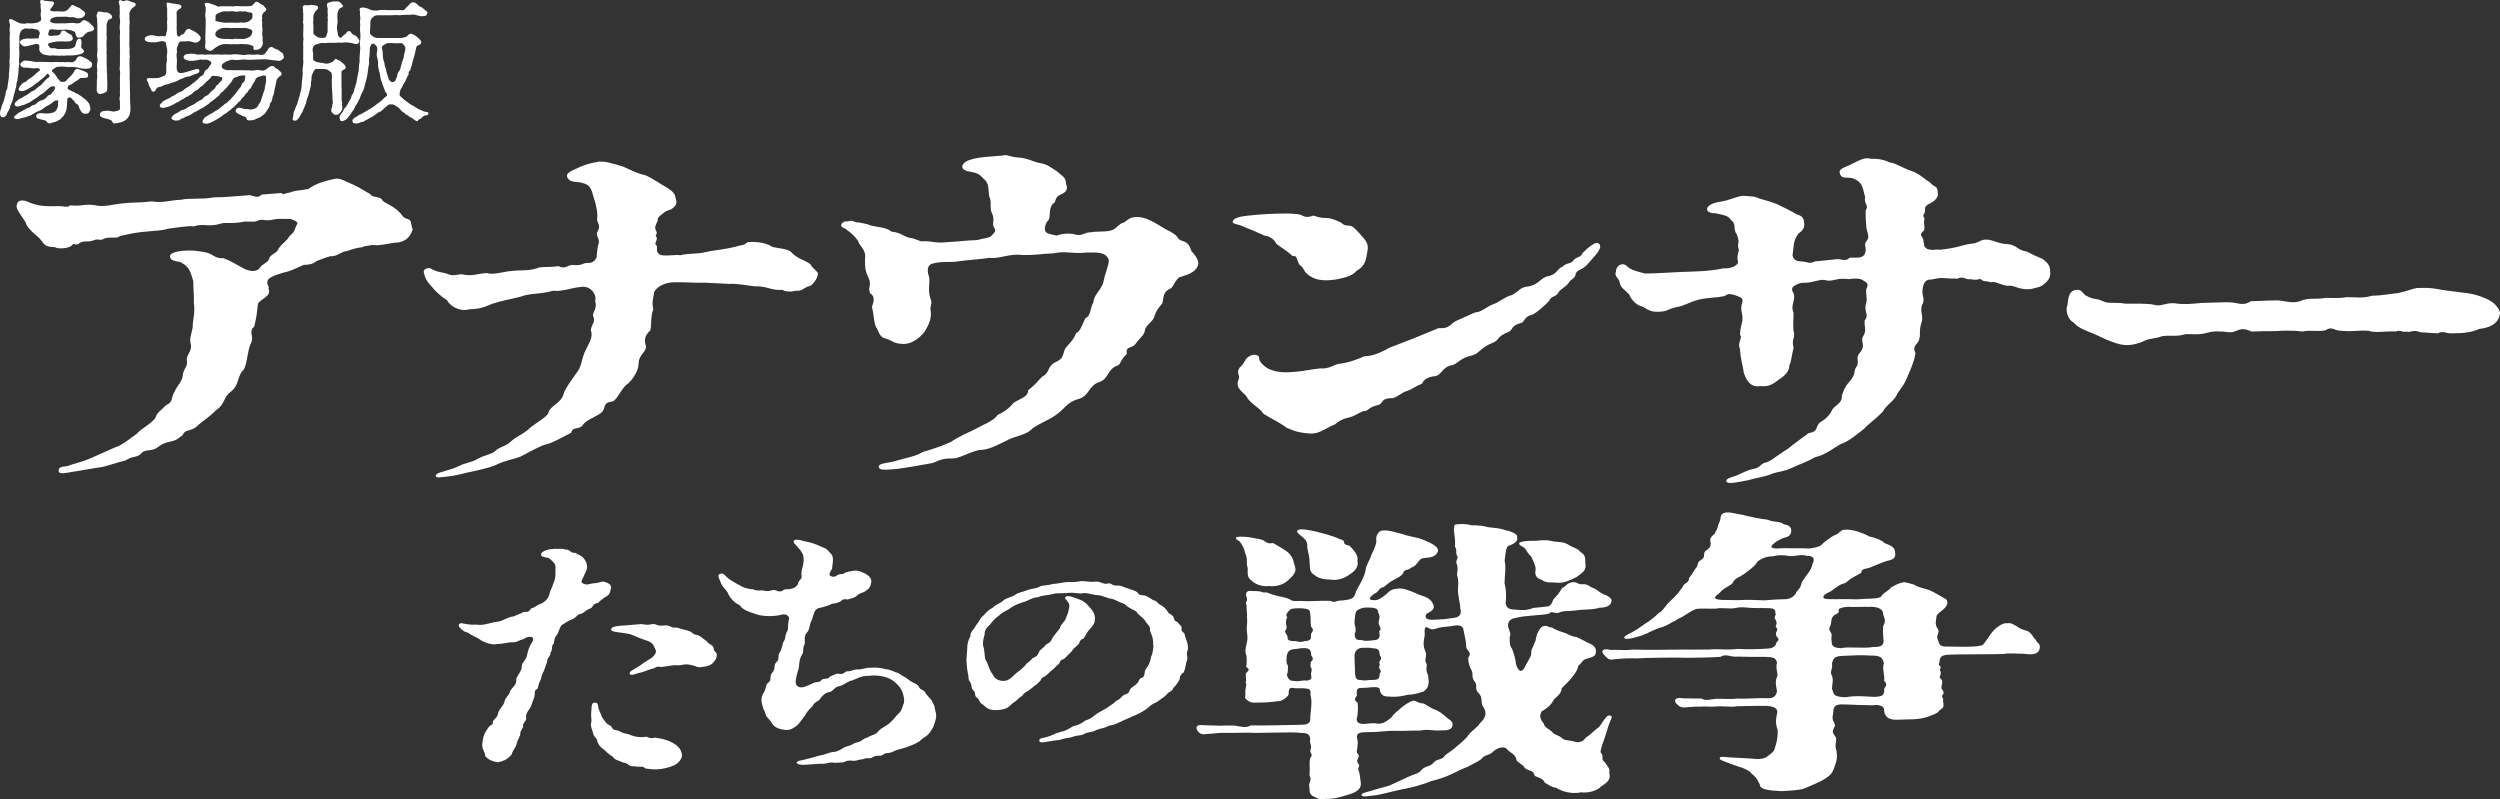
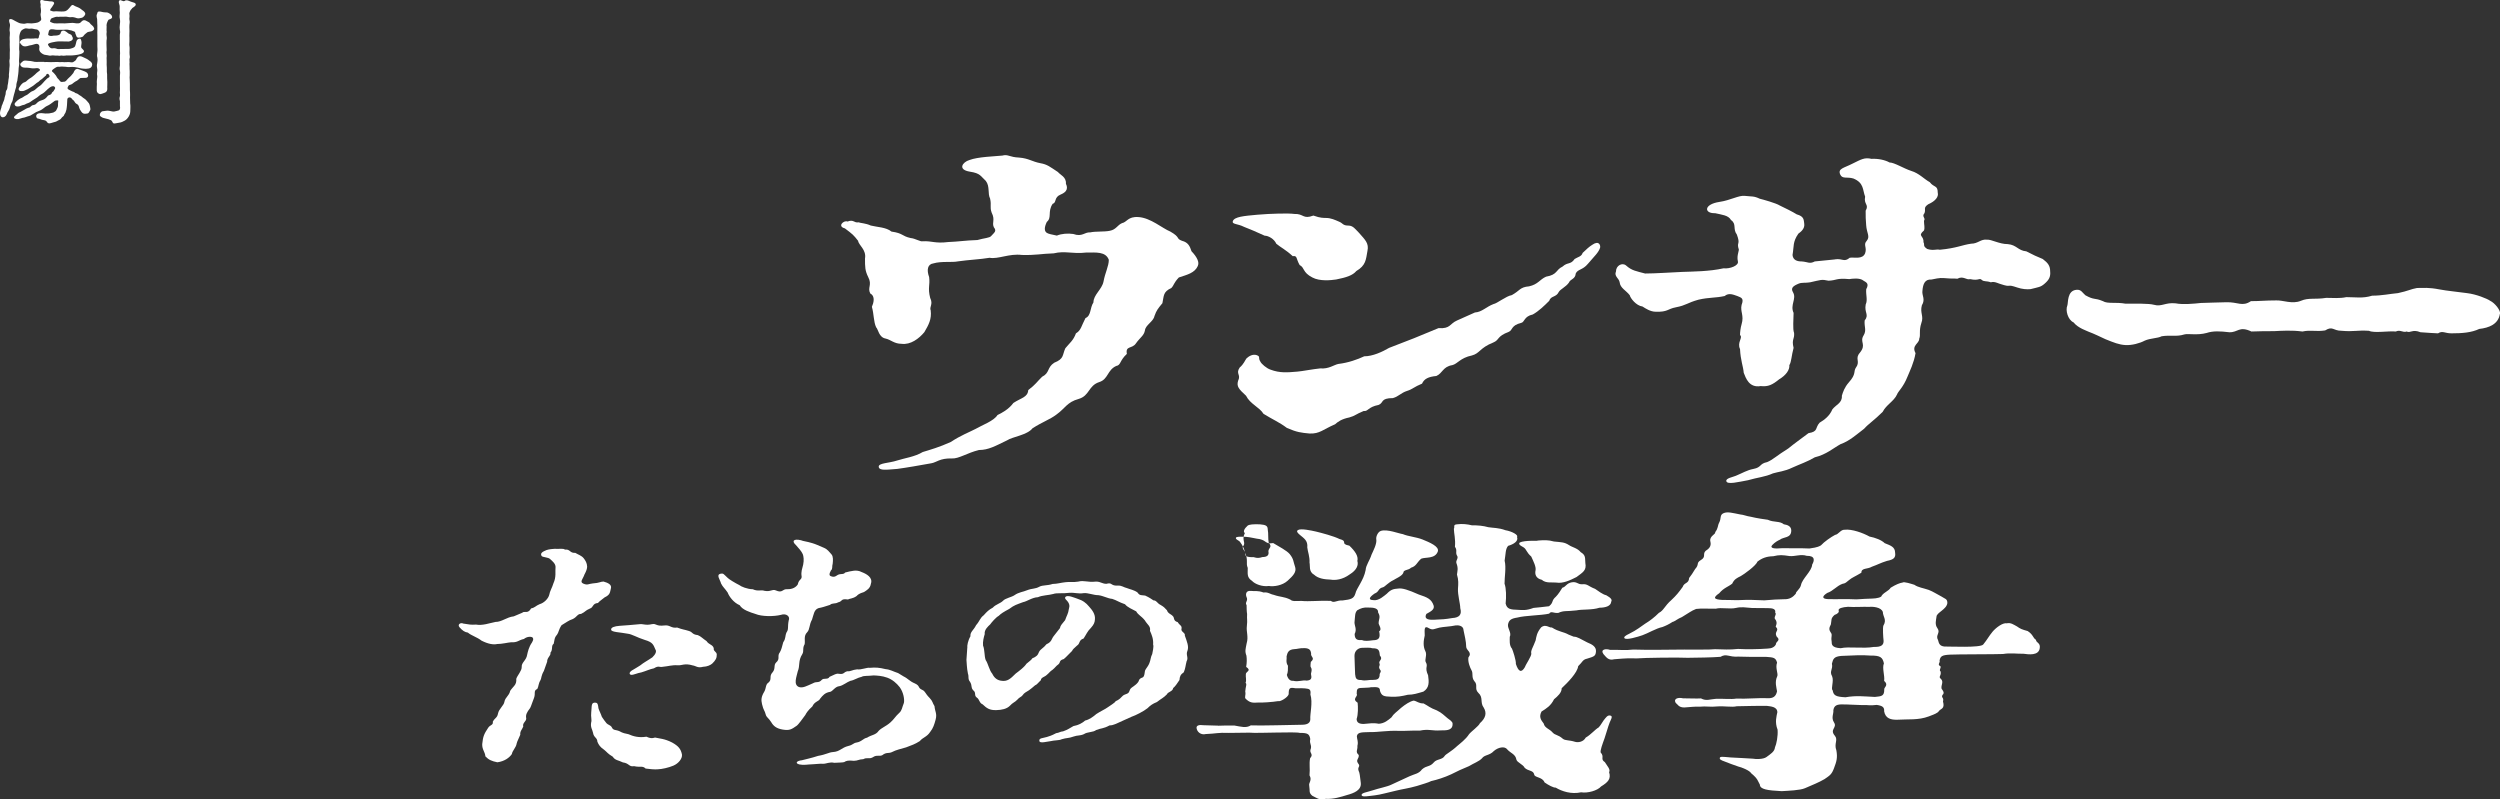
<svg xmlns="http://www.w3.org/2000/svg" id="_レイヤー_1" data-name="レイヤー 1" viewBox="0 0 822.97 263.17">
  <rect x="0" y="0" width="822.97" height="263.17" fill="#333333" stroke="none" />
  <defs>
    <style>
      .cls-1 {
        fill: #fff;
        stroke-width: 0px;
      }
    </style>
  </defs>
  <g>
    <path class="cls-1" d="M5.75,26.35c-.1.52-.43,1.18-.38,1.92,0,.43-.43,1.39-.48,1.87-.14.57-.43,1.39-.52,1.92-.14.61-.19,1.22-.52,1.7-.38.74-.48,1.31-.62,1.74-.14.44-.24.65-.43.96-.24.3-.47.83-.57,1.09-.38.91-1.14,1.22-1.62,1-.52-.22-.57-.78-.62-1.35.05-.78.38-1.44.47-1.83.05-.7.43-1,.52-1.57.1-.31.43-.83.48-1.35s.33-1.05.38-1.44c.05-.48,0-1.05.38-1.44.24-.35.24-1.09.28-1.44.1-.57.24-1,.24-1.44,0-.52.29-1.35.19-1.87-.05-.39.14-1.22.14-1.87-.05-.43.14-1.09.09-1.83-.05-.7-.14-1.09.05-1.87.05-.7-.05-1.09,0-1.87.05-.7.05-1.31,0-1.83-.05-.74,0-1.22,0-1.87,0-.7-.1-1.22,0-1.87,0-.3.09-1.04,0-1.35-.1-.39-.1-.65,0-1.35,0-.22.19-.91,0-1.35-.19-.52-.38-1.31,0-1.44.66-.22,1.24.35,1.9.65.52.22,1,.61,1.71.74.43.04,1.19.22,1.76,0,.38-.17,1.38.04,1.81,0,.71-.09,1.28-.09,2-.3.52-.17.86-.52,1.05-.7.24-.22.05-.91,0-1.22-.09-.44-.14-.78,0-1.31.09-.35.05-1,0-1.31-.09-.56-.14-.74-.05-1.35,0-.26-.33-1.13-.05-1.39.43-.39,1.14.13,1.43.13.43,0,1,.09,1.52.17s1.24-.13,1.52.52c.1.26-.33.78-.71,1.39-.14.17-.48.56-.62.96-.05.17.24.22.76.39.33.17,1.14-.04,1.62.04.57.09,2.19.09,2.61-.04.76-.26,1.05-.78,1.33-1.05.43-.39.62-1,1.14-1,.28,0,.57.35,1,.48.33.13,1.14.44,1.47.7.57.52.9.61,1.24.96.33.35.62.74.24,1.26-.33.48-.71.78-1.05.83-.66.09-.9.3-1.62.09-.62-.26-1.43-.39-1.81-.31-.47.09-1.05-.09-1.66-.17-.24-.04-1.05.09-1.43.04-.62-.09-1,.13-1.47,0-.28-.09-1.19.26-1.57.39-.71.22-.52.48-.81,1-.09.26.19.39.71.57.52.22,1.09.26,1.52.22,1-.04,1.95,0,2.66,0,.86,0,1.57-.17,2.47-.17.67,0,1.76.39,2.52,0,.38-.22.67-.87,1.33-.87.43,0,.57.13.9.3.48.26.86.39,1.09.78.14.26.81.7.95.91.19.3.33.48.38.78.05.39-.66.83-.9.87-.71.17-1.14.17-1.38.35-.33.3-.85.61-1.14,1.04-.28.52-.76.52-1,.61-.29.09-.9.17-1.14,0-.38-.26-.29-.57-.52-.96-.24-.39-.05-.74-.38-.91-.71-.35-1.24-.48-2.04-.61-.52-.13-1.19,0-1.9,0-.66,0-1.19-.04-1.57,0-.81.09-2-.48-2.66,0-.33.22-.38.91-.52,1.48-.09.43.86.65,1.33.52.48-.17,1.05-.04,1.71-.17,1.09-.22,1.05-.74,1.14-1,.1-.35.33-.57.86-.57.62,0,1.33.74,1.66.96.24.17.95.26,1.09.7.1.39.33.44.33.96,0,.65-1.14,1.09-1.81.96l-2.61-.04c-.81,0-1.85.22-2.23.3-.57.13-1.66.35-1.52.78.1.31.62,1.26,1.38,1.22.33-.04.76-.13,1.38.09.43.22.76.13,1.33.13.76,0,1.71-.04,2.66-.04.33,0,.67-.04,1.24-.26.67-.22.86-.48.95-.7.09-.22.24-.7.38-1.39.05-.26.24-.91.95-1,.62-.17.62.52.71.78.14.39,0,1.17-.05,1.52-.09.65.05.74.43,1.09.28.31.47.48.47.7,0,.52-.57.78-1.14.96-.47.13-.81.22-1.14.26-.43.04-.9.17-1.38.17-.57,0-1.09.09-1.47.04-.38-.04-.71-.04-1.09.04-.9.13-1.14-.13-1.47,0-.52.17-.76-.09-1.38,0-.52.04-1.19-.17-1.62-.04-.66.17-1-.09-1.57-.13-.62-.04-.95-.17-1.28-.35-.29-.13-.71-.52-.86-.7-.24-.35-.43-.78-.28-1.39.09-1-.38-1.18-.76-1.26-.29-.04-.95.13-1.43.3-.43.17-.85.13-1.19.26-.81.3-1.66.39-2.09.09-.47-.31-.81-.83-.95-1.05-.14-.22.29-.78.71-1,.47-.22,1.47-.39,2.14-.35.57.04.9,0,1.28,0,.66.04,1.09-.17,1.62,0,.14.04.52-.09.52-.65,0-.52.43-.7.24-1.44-.24-.56-.71-.91-1-.91-.76-.04-1.47-.39-1.95-.26-.71.17-1.38-.26-2,0-.24.09-.71.3-.95.52-.33.39-.43.56-.57,1-.29.87-.24,1.57-.19,2.18.05.65-.05,1-.05,1.74,0,.48-.09,1.26,0,1.74.1.39,0,1.09,0,1.92s-.14,1.48-.05,1.96c.14.43-.09,1.26-.14,1.91-.05.87-.05,1.35-.14,1.96l-.28,1.96ZM14.54,20.43c.52,0,1.14-.04,1.62,0,.66.09.9-.04,1.57,0,.43.04.9-.09,1.57,0,.19.04.62.04.95,0,.29-.04.48.04.9.04.48,0,.71,0,1.33-.04.62-.04,1.19.26,1.62,0,1.05-.61.95-.83,1.09-1.09.29-.44.57-.83,1.05-.83.62,0,.9.22,1.38.43.33.13,1.28.57,1.71.96.33.3.66.43.81.74.24.35.24.52.14.96-.14.7-.81.91-1.14.96-.76.13-1,.09-1.66.04-.62,0-1.43-.22-1.9-.35-.85-.17-1.28-.22-1.76-.22-.57,0-1.24.09-1.52.04-.57-.13-1.09-.09-1.47-.13-.62-.09-1.05.04-1.28.04-.33,0-.67-.04-.9.09-.24.13-.29.13-.86.52-.38.26-.57.43-.66.61-.1.17.05.43.28.56.19.13.48.48.67.7.28.26.57.78.66,1,.29.48.71.74.9,1.09.33.52.71.44,1.05.39.52-.04.71.04,1.19-.48.19-.22.62-.74,1.05-1.09.57-.44.9-1.05,1.19-1.31.19-.22.29-1.09,1.09-1.35.33-.13.62.09,1.24.26.52.13.9.39,1.38.52.9.35,1.19.74,1.19,1.44-.09.7-.66.7-1,.7-.71-.04-.9.09-1.28.04-.57-.04-.85.61-1.43.91-.48.26-.62.31-1,.61-.24.26-.86.7-1.28.74-.57.13-.57.52-.76.87-.1.22-.05.52.43.74.38.17.9.52,1.24.61.66.13.76.52,1,.52.66.09,1,.61,1.57.87.29.13.71.61,1.24.91.52.3.81.78,1.05,1,.43.44.62.74.71,1.09.09.26.19.96.24,1.22.09.39-.14.61-.43,1.17-.29.52-.57.44-1.19.52-.52.09-1-.17-1.33-.65s-.62-.91-.71-1.26c-.14-.65-.29-1.09-.95-1.39-.33-.17-.57-.61-.67-.78-.19-.39-.57-.43-.85-.91-.62-.74-1.47-.31-1.47.3l-.1,1.87c-.05.48-.1,1.04-.19,1.48-.24.57-.19.87-.43,1.18-.38.48-.28.74-.57.96-.38.26-.52.44-.81.83-.28.35-.71.44-1.05.65-.43.31-1.05.48-1.33.52-.43.09-1.14.44-1.62.35-.57-.13-.43-.44-.95-.83-.28-.22-1.19-.26-1.43-.39-.62-.26-.9-.31-1.33-.39-.24-.04-.47-.57-.43-.87.14-.74.95-.91,1.81-.87.81.13,1.71.17,2.42.09.76-.17,1.33-.22,1.52-.35.57-.35.71-.35.95-.87.28-.57.43-.83.48-1.31,0-.3,0-1,.09-1.61,0-.22-.38-.13-.62-.13-.52,0-.71.3-1.24.65-.52.35-.67.56-1.19.83-.67.35-1.14.52-1.66,1-.33.26-.95.74-1.71,1-.62.22-1.09.43-1.71.87-.81.52-1.19.74-1.85.87l-1.14.39c-.38.09-1,.17-1.38.35-.76.35-1.85.22-2.04-.26-.19-.44.47-.7,1.24-1.44.38-.35.71-.35,1.24-.7.33-.22.62-.31,1.09-.61.28-.17.43-.3.95-.48.38-.13.62-.09.95-.48.28-.26.47-.44.95-.48.28-.04.62-.17.9-.48.43-.48.95-.87,1.76-1.09.76-.22,1.19-.48,1.76-1.13.14-.17.19-.44.81-.61.43-.13.71-.39.76-.65.05-.3.52-.39.67-.78.14-.3.52-.7.43-.96-.28-.78-1.19-.52-1.76-.09-.57.43-.95.78-1.19,1.04-.28.31-1.05.96-1.47,1.13-.67.35-1,.74-1.47,1.09-.48.35-1.14.7-1.52.96-.38.22-1,.83-1.62.96-.33.09-.43.17-.95.44-.29.17-.76.13-1.24.39-.62.31-1.66.44-2-.13-.38-.65.19-.96.76-1.57.43-.35.81-.61,1.05-.7.38-.17.67-.26,1.05-.57.47-.39,1.09-.48,1.52-.91.62-.48.85-.74,1.47-.96.52-.17.9-.52,1.57-1.13.47-.44.81-.48,1.38-1.09.24-.26.38-.39.52-.57.19-.17.47-.61,1.24-1.31.48-.39.9-.35.81-.87-.05-.22-.43-.7-.57-.7-.66.09-.47.44-.57.52l-1.14,1c-.09.09-.19.22-.38.31-.52.3-.76.65-1,.83-.29.17-.76.44-1.09.78-.52.44-.76.61-1.28.91-.62.35-1.09.74-1.52.87-.43.17-.81.48-1.43.48-.67,0-.81.04-1.09-.35-.28-.39.05-.78.43-1.35.33-.52.95-1.13,1.33-1.18.33-.04.9-.48,1.19-.83.19-.22.9-.61,1.09-.74.14-.13.81-.57,1.19-.96.38-.44.95-.87,1.38-1.18.71-.35.1-1.05-.85-.96-.9.13-1.47.09-2.38-.09-.76-.13-1.47,0-2.09-.17-.57-.22-.85-.61-.85-1,0-.26.33-.61.85-1,.57-.43,1.14-.17,2-.13.76,0,1.28.22,1.9.31.38.04.95.04,1.62,0h1.57ZM32.03,8.11c0-.35-.05-1.13-.05-1.74,0-.39-.38-1.04-.05-1.74.19-.35.05-.7.52-.83.52-.13,1.33.26,2,.26s.95,0,1.47.31c.38.3.76.39.95,1,.28.83-.86.96-1.09,1.09-.19.09-.76,1.35-.71,1.87.1.65-.05,1,0,1.61.14.74-.09,1,0,1.61.1.65.14,1.04,0,1.78-.05.44,0,1.09,0,1.78,0,.83.1,1.39,0,1.78-.09.43.14,1.48.05,1.83-.09.39.05,1.13,0,1.78-.05.52,0,1.04.05,1.78.05.7-.05,1.35.05,1.78.1.48,0,1.26.05,1.78.05.83.1,1.52.05,2.13-.05.48,0,.87,0,1.35,0,.7-.43,1.09-1,1.26-.38.09-1.09.52-1.57.35-.95-.35-.9-1.09-.9-1.31-.05-.74.05-1.39.05-2,0-.7-.1-.65,0-1.22,0-.48.24-1.13.05-1.87-.05-.74.19-1.35.05-1.87-.1-.7-.19-1.05,0-1.83.05-.48.19-1.04.05-1.87-.19-.52-.09-1.09,0-1.87.1-.7,0-1.31,0-1.87v-3.7c-.05-.44,0-1,0-1.74v-1.7ZM39.45,13.16c.05-.7-.05-1.22,0-1.7.1-.52.14-1.13,0-1.65-.09-.35-.09-1.22,0-1.65.1-.57.14-1.26,0-2-.19-.7,0-1.26,0-1.96-.05-.65-.09-1.17-.05-1.96.05-.74-.62-1.57-.09-2.09.43-.43,1.19.57,1.76.13.52-.39,1.05-.13,2,.26.71.26,1.66.35,1.62.96-.05.65-1.09,1-1.24,1.26-.14.35-.33.26-.57.78-.19.39-.38.74-.28,1.22.14.61-.1,1.35,0,1.7.19.78.05,1.31,0,1.74-.05.65,0,.91,0,1.35,0,.39.05.96,0,1.39-.05.65,0,1.13,0,1.39v1.39c0,.48-.1,1.04,0,1.39.09.39.05.78.05,1.39,0,.52-.05,1,0,1.39.09.57.14,1,0,1.39-.1.3.05.96,0,1.35-.1.57.05,1,0,1.39-.05.57.05.87.05,1.39v1.39c-.05.61-.05.74,0,1.39l.05,1.39v1.39c0,.35,0,1.04.05,1.35.05.43,0,1.44,0,1.83,0,.52.05,1.44.05,1.87.14.83.05,1.61.05,2.26,0,.83-.14,1.39-.52,2.05-.33.57-.81,1.09-1.28,1.35-.33.17-1.14.65-1.81.7-.81.09-1.62.39-1.95.22-.38-.22-.29-.78-.86-1.05-.66-.3-.86-.35-1.62-.52-.76-.17-1.19-.3-1.47-.52-.52-.35-.62-.39-.47-1.05.05-.3.47-.74.76-.83.43-.09.95-.09,1.28-.17,1-.17,2,.35,2.57.26.62-.13,1.24-.26,1.57-.39.24-.09.57-.48.38-1.39-.05-.56.05-1.22,0-1.65-.19-.7-.19-1.04,0-1.65.1-.39-.09-1.09,0-1.7.05-.7,0-1,0-1.65v-3.35c0-.52.14-1,0-1.7-.24-.61,0-1.31,0-1.7v-3.35c.1-.7,0-1.09,0-1.7v-3.35Z" />
-     <path class="cls-1" d="M58.18,7.72c.05.78-.09,1.61,0,2.31.1.39-.09,1,.14,1.48.24.48.38.65.85.43.29-.17.33-.52.86-.61.43-.04.57-.26.76-.61.24-.39.47-1.22,1.43-1.26.48-.04.48.43,1,.52.43.09.86.48,1.38.74.62.43.71.61,1.14,1.04.47.52.38.96.14,1.39-.14.31-.62.61-.81.74-.33.22-.9.13-1.14.09-.85-.26-1.66-.52-2.28-.39-.33.04-1.47.04-1.95.04-.38,0-.9.35-1,.87-.1.61-.52,1.18-.52,1.61,0,.31.19,1.05,0,1.48-.14.31-.05.96,0,1.44.1.61.1,1.48,0,2.48-.09.83,0,1.61.33,2.09.43.57,1.05.44,1.52.39.33,0,1.28-.26,1.66-.39.33-.13.81-.22,1.05-.3.24-.09.67-.26,1.24-.39s1.52-.52,1.66.39c.05.52-.43.74-.76.87-.47.17-1.24.39-1.62.61-.48.22-.9.43-1.24.43-.66,0-1.09.26-1.52.44-.38.17-1.24.44-1.71.74-.43.26-1.24.61-1.71.7-.81.13-1.33.52-1.76.61-.67.13-1.43.26-1.76.57-.38.35-1.52.35-1.76.57-.57.48-.66,1.39-1.24,1.35-.33,0-.47,0-.76-.57-.28-.44-.38-.96-.66-1.22-.19-.22-.14-.91-.48-1.39-.24-.3-.38-.65-.33-.91.14-.65,1.24-.31,2.04-.35.76-.04,1.57,0,2.28-.22.38-.13.81-.35,1.38-.57.62-.22.71-.96.71-1.31v-2.44c0-.52.33-1.09.19-1.92-.1-.48-.05-.91.05-1.52.14-.44.05-.96.05-1.52,0-.48-.33-.96-.33-1.7-.1-.7-.29-.78-.71-.91-.33-.09-.66-.17-1.33,0-.81.17-1.28.35-1.95.3-.48-.04-1.33,0-2-.13-.9-.26-1.05-.52-1.05-1,0-.39.14-.65,1.05-1,.67-.26,1.33-.26,2-.13.62.13,1.24.3,1.95.26.43,0,.76-.17,1.33,0,.33.09.67-.13.71-.78.05-.52.33-.91.33-1.61v-1.39c0-.35-.14-1.09,0-1.39.09-.26,0-.74,0-1.39v-1.44c0-.44.05-.74-.05-1.48,0-.31-.28-.96-.05-1.52.09-.22.81.04,1.43.13.33.04,1.09.22,1.9.26.9.09,1.47.44,1.47.83,0,.48-.43.7-.95,1-.85.52-.66,1.31-.62,1.65.05.35-.05,1.09,0,1.48v1.44ZM73.3,34.88c.33-.3.67-.74,1.05-.83.24-.04.52-.48.95-.83.38-.31.67-.52.9-.91.14-.26.52-.39.85-.96.14-.17.62-.61.86-1,.14-.31.62-.87.76-1.05.14-.22.66-.7.81-1.17.14-.48.19-.65.48-.87.38-.3.62-.61.66-1.09.1-.48.33-1.44-.33-1.35-.85.04-1.28.04-1.71.26-.57.31-1.28.39-1.52.57s-.71.87-.81,1.18c-.1.26-.76.96-.9,1.13-.38.44-.76.96-.95,1.09-.47.39-.81.91-1,1.04-.43.26-.81.52-1.05,1-.33.61-.66.61-1.05,1-.33.39-1,.78-1.19.96-.29.26-.9.52-1.19.91-.28.35-.9.65-1.33.96-.24.17-1,.7-1.43.87-.38.13-1,.65-1.43.83-.71.26-1,.52-1.47.83-.33.22-.95.61-1.38.7-.52.13-1,.39-1.47.7-.24.13-.9.22-1.05.48-.24.3-.66.26-1.09.35-.48.13-1.19-.09-1.62-.43-.43-.35-.14-.78.57-1.44.43-.39,1.24-.65,1.66-.96.33-.22.85-.7,1.38-.7.33,0,1-.39,1.38-.7.24-.17,1-.57,1.33-.7.19-.09,1-.44,1.33-.74.48-.39.95-.7,1.28-.83.24-.09.85-.31,1.28-.83.19-.26.71-.7,1.05-.83.62-.22.81-.43,1.09-.83.19-.3.66-.78.95-.91.48-.3.57-.52.9-.91.24-.31.19-.74.95-1.09.19-.09.14-.3.57-.7.38-.43.66-.43.76-.96.14-.44.05-.61-.24-.7-.57-.22-.9-.35-1.28-.35-.62.04-.95-.13-1.57-.13-.43,0-.52.52-.81.78-.38.35-.66.7-.9.87-.47.35-.62.52-.9.87-.19.22-.62.61-.9.83-.47.26-.81.52-1,.78-.29.39-.76.65-1,.74-.57.22-.71.44-1,.74-.43.48-.71.57-.95.7-.38.17-.62.57-1.09.61-.38.04-.57.44-1.05.65-.57.22-.85.48-1.09.61-.38.22-.76.57-1.14.61-.33.09-.66.52-1.33.74-.71.3-1.19.65-1.62.7-.67.17-1.24.35-1.52.35-.48-.04-.81,0-1.05-.43-.24-.44-.05-.74.67-1.39.14-.13.38-.57.85-.65.43-.04.62-.44.86-.48.52-.09.95-.48,1.38-.74.38-.17,1.05-.48,1.33-.7.24-.13.67-.57,1.33-.78.24-.09.9-.26,1.38-.78.19-.22.81-.61,1.28-.87.28-.13,1-.65,1.24-.87.29-.3.71-.61,1.14-.91.52-.48.67-.52,1.09-.91.19-.17.48-.7,1.05-.96.52-.22.76-.61.95-1.09.09-.39.38-.87.95-1.18.24-.13.43-.22.62-.78.14-.44.52-.48.71-1,.09-.3.14-.52-.43-.91-.47-.3-1.14-.57-1.71-.44-.48.09-1.24-.13-1.76,0-.71.26-1.52.26-2.04.35-.57.09-1.47.04-2.09-.17-.76-.31-1.05-.57-1.05-1,0-.39.29-.83,1.05-1,.57-.13,1.47-.17,2.09-.13.76.04,1.14.35,2.04.26,1.09-.17,1.66.17,2.66,0,.9-.09,1.62.09,2.66,0,.76-.13,1.81.13,2.61,0,.9-.09,1.9.13,2.71,0,1-.17,1.62-.09,2.66,0,.86.17,1.66.22,2.66,0,.9-.09,1.57.22,2.66,0,1.05-.09,1.71.3,2.57,0,.43-.17.81-.87,1.14-1.26.43-.48.33-1,1.28-1.26.38-.09.76.35,1.09.52.52.26,1.05.22,1.57.74.47.44,1.09.61,1.28,1.05.19.43.33,1,.24,1.31-.09.3-.57.56-.85.78-.43.3-.38.17-.81.17-.67,0-1.09-.17-1.57-.17-.57,0-.86-.04-1.33-.17-.62-.13-1.71-.17-2.76-.13-1,.04-1.71.09-2.33.09-1.05,0-1.66.13-2.28.04-.86-.13-1.71-.09-2.28,0-.9.17-2.14.09-2.66,0-.43-.04-.67.09-1.38.31-.57.17-1.38.65-1.76.96-.57.48-.47,1.13-.24,1.44.28.35.76.48,1.14.61.62.22.95.04,1.47.09.52,0,1.33.04,1.9.04h2.04l2.09.04c.57.04,1.47.13,2,0,.76-.17,1.24-.17,2.09,0,.62.17,1.05.13,1.71-.3.52-.35,1.19-1.09,1.76-1.09.38,0,.76-.13.95.26.14.3.76.57,1.09.74l.95.87c.29.17.38.57.38.78,0,.35-.62.7-1,1-.38.3-.81,1.04-.81,1.57,0,.35-.24,1.09-.33,1.61-.14.65-.29.96-.33,1.61-.05.52-.1.87-.29,1.17-.19.22-.29.87-.33,1.13-.1.48-.19.87-.43,1.13-.38.39-.38.7-.43,1.09-.09.65-.43.96-.57,1.18-.33.43-.47.65-.66,1-.19.35-.33.52-.71.78-.29.26-.52.35-.86.65-.19.17-.43.39-.9.48-.29.04-.86.39-1.05.48-.52.22-.81.3-1.28.3-.38,0-1.14.13-1.38-.13-.33-.44-.09-.74-.66-1-.52-.22-.86-.22-1.24-.48-.28-.17-.85-.48-1.09-.57-.48-.22-.86-.61-.81-1.09.05-.43.43-.56.57-.74.29-.3,1.05-.04,1.62.09.43.13.66.26,1.33.22.47-.04.81.13,1.24.17.57.04,1.09-.17,1.47-.3.52-.17.95-.52,1-.74.05-.22.43-.74.71-1.13.24-.31.52-1.05.57-1.35.19-.74.47-1.31.62-1.92.19-.65.57-1.26.52-1.96,0-.43.33-1.26.38-1.91,0-.44-.05-1,0-1.26.09-.48-.43-.65-.67-.65-.67,0-.67.17-1.19.26s-.85.22-1.33.61c-.47.39-.28.78-.71,1.26-.28.3-.52.74-.76,1.26-.28.61-.43.96-.86,1.22-.38.22-.52,1-.85,1.17-.52.17-.47.7-.9,1.09-.33.3-.71.61-.95,1.04-.29.48-.57.65-.95,1-.29.26-.81.78-.95.96-.43.57-.57.52-1.05.91-.47.52-.71.65-1.09.91-.48.35-.76.7-1.14.87-.57.17-.95.74-1.24.87-.33.17-.81.61-1.24.78-.24.09-.9.61-1.43.83-.62.26-1.09.65-1.9.78-.47.09-1.38.13-1.66-.39-.19-.35.14-.87.52-1.44.19-.3,1.05-.65,1.57-1.04.48-.35.86-.44,1.14-.61.52-.44.81-.57,1.24-.78.43-.26.62-.39,1.05-.74l1-.78ZM74.34,2.06c.43,0,.81.09,1.43,0,.24,0,1.09.13,1.47,0,.33-.17,1.33,0,1.95,0,.52,0,1.43.04,1.95,0,.9-.04,1.57.09,2.14-.52.19-.22.62-.74.95-.96.19-.13.76.17.95.3.38.31.67.48,1.14.7.62.26.76.74.95.91.24.26.52.52.38.78-.19.3-.24.48-.48.57-.52.22-.57.65-.86,1.13-.24.44.1.87,0,1.13-.24.65.05,1.13,0,1.44-.05.7-.05,1.22,0,1.44.14.48.1.83.05,1.39-.05.61-.09,1.13,0,1.44.24.48.05.87.05,1.35,0,.31.24,1,.05,1.52-.24.78-.67,1.18-.95,1.39-.29.26-1.52.44-1.9.31-.43-.17.09-.87-.29-1.18-.24-.26-.38-.13-1.09-.44-.48-.22-1.66-.22-1.95-.22-.33-.04-.95-.13-1.66,0-.67.09-1-.04-1.66,0-.62,0-1.19.09-1.62,0-.52-.09-1.33,0-1.66,0-.67.04-1.47.35-2.04.7-.81.48-1.24.78-1.52,1.13-.29.3-1.09.52-1.57.22-.66-.39-.9-.39-1-.91-.05-.31-.09-.7.05-1.13.14-.43-.05-1.22,0-1.7-.05-.83,0-1.57.05-2.26,0-.52.05-1.26.05-2.22s.05-1.35,0-2.26c-.14-.74-.24-1.35,0-2.22.05-.61,0-.91,0-1.39,0-.44-.71-1.18-.05-1.48.62-.31,1.33.09,2,.3.76.26,1.38.44,1.81.74.38.22,1.05,0,1.43,0h1.47ZM80.28,12.81c.57,0,1.24-.35,1.85-.65.57-.31.81-.91.95-1.61.09-.52-.48-.91-.9-1-.71-.17-1.24-.44-1.9-.35-.47.09-1.05-.04-1.66,0s-1.28,0-1.66,0c-.43,0-1.19.09-1.62,0-.66-.09-1.09.04-1.66,0-.71-.04-1.33.31-1.85.61-.62.39-1.05,1.09-.95,1.65,0,.22.47.78.9.96.62.26,1.38.39,1.9.39h1.66c.76,0,1,.22,1.62,0,.33-.13,1.09,0,1.66,0h1.66ZM73.68,7.46c.33.04,1,.04,1.66,0,.52-.04,1.33-.04,1.62,0,.43,0,1.19.09,1.66,0,.71-.13,1.24,0,1.66,0,.38,0,1.47-.26,1.85-.57.48-.39.81-.57.95-1.18.09-.35.05-.7,0-1.09-.05-.39-.29-.52-.86-.52-.76,0-1.24-.52-1.85-.35-.67.17-1-.17-1.62,0-.62.17-1.24.13-1.62,0-.71-.17-1.24,0-1.81,0-.52,0-1.33-.04-1.81,0-.33.04-1.28.43-1.62.56-.66.31-.95.57-.95,1.05,0,.44.1.96-.05,1.18-.14.26.19.43.85.56.71.13,1.47.26,1.9.35Z" />
-     <path class="cls-1" d="M112.47,31.74c0,.74-.05,1.35.09,1.74.19.48-.05.87.05,1.35.05.17.14.83,0,1.26-.1.31-.62,1-.9,1.31-.29.3-1.24.61-1.62.3-.47-.35-.71-.48-.95-.83-.14-.17-.09-.83-.05-1.04.1-.35.33-.57.29-1.18,0-.44.24-.61.19-1.04-.1-.7-.14-1.22-.14-1.92,0-.78-.05-1.13-.1-1.87-.05-.74-.09-1.13-.09-1.87,0-.78-.05-1.3,0-1.83.09-.65,0-1.09-.05-1.87,0-.44-.52-.65-1-1.04-.47-.44-1.28-.48-2-.52s-1.19.09-1.9,0c-.48-.04-.67.17-1,.74s-.52,1.04-.62,1.39c-.14.48-.14.74-.14,1.22.09.61-.24.78-.14,1.26.09.57-.24,1.74-.38,2.22-.19.61-.33,1.57-.57,2.05-.14.39-.29.78-.33,1.04-.09.44-.33.65-.33,1,.05.39-.14.52-.33,1-.1.3-.24.78-.38,1.04-.38.57-.24.74-.57,1.26-.24.35-.52.83-.81,1.44-.28.52-.71.91-.9,1.09-.33.35-.43.26-.95.26-.33.04-.67-.43-.47-.78.09-.22.24-.74.19-1.35,0-.26.29-1.04.52-1.52.24-.44.28-1.09.52-1.35.29-.35.24-.52.38-1.13.05-.22.38-.87.38-1.13,0-.48.33-.78.33-1.13,0-.43.24-.96.29-1.13.19-.61.33-1.52.33-2.05,0-.57.1-1.48.19-2.09,0-.87.24-1.44.14-2.09-.09-.7,0-1.31.1-2.13.05-.7.19-1.61.09-2.09-.09-.52.05-1.57,0-2.09-.05-.52,0-1.26,0-2.09,0-.87-.09-1.18,0-2.09.14-.65.05-1,0-1.39-.05-.65-.05-.83,0-1.44.05-.61.05-1,0-1.39,0-.3.14-.91,0-1.44-.19-.56,0-.78,0-1.44,0-.56-.05-.91,0-1.39.1-.61-.19-1.04-.05-1.44.05-.26-.29-1.09-.05-1.48.24-.39.71-.39,1.19-.35.52.04.71.09,1.33-.09.33-.04.71.09,1.33.13.57.04.76.09,1,.39.43.57-.28,1.13-.62,1.48-.43.44-.76,1.22-.81,1.83-.1.52.14.87,0,1.39-.14.48,0,1.05,0,1.35.05.74.09,1.65,0,2.31-.1.61.47,1.13.76,1.31.43.26.85.65,1.47.65.52,0,.81.09,1.38,0,.33-.04.66-.44.76-.78.05-.57.38-.91.33-1.48v-2.66c-.05-.35.19-.83,0-1.61-.05-.39.19-.91,0-1.57-.09-.7.14-1.22,0-1.65-.14-.61-.43-1.04-.05-1.61.19-.26.43-.17,1-.39.33-.13.76-.3,1.52-.22.28,0,1.05-.13,1.52.22.33.22.62.61,1,1.05.38.52-.43.7-1,1.04-.24.13-.81,1.39-.76,1.92,0,.57-.05,1.05,0,1.52.05.57.14,1.26,0,1.57-.24.87-.19,1.92,0,2.52.1.35.1,1.05.24,1.39.19.39.52.78.81.74.43-.09.71-.78,1.38-1.13.57-.31.57-.96,1.24-1.09.47-.09.81.3,1.09.83.14.26,1.09.52,1.52.91.57.65,1.05,1.18.95,1.65-.19,1-1.24,1-1.85.74-.76-.31-1.85-.31-2.23-.39-.43-.13-1.43.13-2,.09-.81-.09-1.43.04-1.9.04h-1.95c-.52-.04-1.43.17-2,.04-.48-.09-1.52.26-2.14.43-.76.22-1.05.61-1.09.78-.48,1.13-.14,1.61-.05,2.22,0,.52-.05,1.13-.05,1.74.05.61.48.83,1.19,1.09.28.09,1,.22,1.43.26.57.04.76.13,1.33.26.38.04.85.13,1.43-.17.66-.26.76-.3.9-.35.43-.17.62-.44,1-.91.28-.39.71.31,1,.31s.81.3,1.14.7c.28.3.71.43.95.83.28.43.38.57.38.78,0,.48-.29.7-.81.91-.76.35-.57,1.05-.57,1.31v3.92c0,.52.05,1.18.05,1.74v1.74ZM131.86,12.51c.47,0,1.9-.3,2.14-.57.47-.56.76-.83,1.28-.83.47,0,.66.22.95.35.33.17.76.43,1.14.78.47.39.76.65.95.91.38.52.38.61.38.78,0,.52-.48.78-1,.96-.86.3-.66,1.13-.81,1.44-.19.43-.14.78-.33,1.44-.24.7-.28,1.13-.38,1.44-.24.65-.52,1.52-.57,2.05-.05.52-.33.78-.33,1-.05.26-.19.83-.38,1-.52.39-.38.7-.38,1,0,.57-.33.7-.43,1-.19.52-.43.74-.47.96-.14.48-.24.7-.48.96-.38.57-.48.78-.66,1.22-.19.44-.52.87-.67,1.18-.19.61-.47,1.78-.05,2.09.52.39,1.14,1,1.43,1.26.43.31.71.48,1.14.83.38.3.62.52,1.14.78.43.22,1.05.57,1.33.78.52.35.95.61,1.24.7.43.13.95.44,1.47.65.48.22,1.47-.04,1.52.7,0,.52-.71.65-1.09.65-.57,0-.66.48-1,.61-.33.13-.38.61-.86.61s-.38.74-.76.65c-.43-.09-.95-.43-1.19-.65-.24-.26-.66-.52-1.14-.7-.57-.31-.66-.65-1.09-.74-.52-.09-.66-.65-1-.78-.52-.22-.81-.56-1.09-.96-.38-.48-.76-.78-1.05-.91-.33-.13-.85-.7-1.47-.78-.57-.04-1.19-.04-1.38.09-.48.3-.43.39-.81.7-.29.22-.62.39-.81.65-.52.61-.86.91-1.52,1.09-.38.09-1,.78-1.43,1-.52.3-1.05.74-1.57.91-.38.17-.9.65-1.57.87-.38.17-.52.44-1.05.48-.62.04-.67.3-1.19.39-.95.17-1.66.13-1.85-.35-.29-.65.05-1.13.76-1.52.28-.17.76-.39,1.05-.65.43-.35.48-.26,1-.52l1.57-.87c.48-.39,1.09-.61,1.62-.96.38-.3,1.09-.7,1.47-1.04.24-.22.76-.61,1.47-1.09.24-.22.81-.61,1.28-1.17.19-.31.95-.57,1.05-.96.14-.52-.09-.65-.47-1.13-.29-.35-.24-.74-.43-1.09-.24-.44-.14-.48-.38-1-.19-.44-.29-.7-.33-1-.1-.39-.52-1.09-.57-1.91,0-.7-.33-1.57-.43-2-.14-.78-.33-1.35-.33-2,.09-.83,0-1.18-.19-2-.1-.52-.38-1.39-.19-2.05.14-.57.33-1.48-.14-2.09-.14-.17-.71-.83-1.14-.78-.28,0-.47.13-.66.52-.24.43-.38.56-.38,1.13.05.87-.1,1.52-.1,2.18,0,.57-.28,1.48-.14,2.05.14.61-.24,1.57-.24,2.05-.05.7-.24,1.61-.28,2.05-.1.78-.28,1.57-.43,2l-.52,2c-.19.91-.38,1.26-.71,1.96-.19.43-.48.83-.62,1.39-.05.26-.43,1.04-.62,1.35-.14.35-.47.96-.66,1.26-.43.52-.57.83-.71,1.26-.14.35-.47.91-.76,1.18-.24.26-.52.78-.81,1.18-.24.3-.33.39-.57.74-.24.3-.48.57-.76.74-.52.3-1.09.57-1.57.43-.33-.09-.38-.78-.43-1-.05-.31,0-.7.43-1.26.19-.22.76-.96.86-1.35.09-.43.52-.74.81-1.09l.62-1.05c.1-.17.33-.78.57-1.04.33-.48.47-.7.52-1.05.1-.3.14-.65.52-1.09.38-.44.24-.83.38-1.05.28-.48.05-.57.33-1.09.14-.26.05-.56.33-1.09.24-.31.19-.83.24-1.09l.43-2.22c.05-.48.38-1.35.29-2.22-.05-.7.33-1.74.24-2.26-.1-.61.09-1.39.09-2.22,0-.87.19-1.7.1-2.26-.19-.61-.1-1.35,0-2.26,0-.74.19-1.48,0-2.57-.1-.91,0-1.61,0-2.57,0-.48-.14-.78,0-1.31.09-.35.05-1,0-1.31-.1-.57-.14-.74-.05-1.31.05-.26-.33-1.09,0-1.35.52-.39,1.28-.26,1.95-.09.76.17,1.33.57,1.81.7.76.17,1.85.22,2.66,0,.67-.17,1.9,0,2.71,0,.76,0,1.9.04,2.66,0,1.09-.09,1.95.13,2.57,0,.43-.09.71-.87,1.28-1.26.52-.35.81-1.04,1.33-1.22.9-.3,1.43.17,1.9.61.47.44.66.7,1.05.78.52.17.76.44,1.09.78.76.61,1.33.78,1.14,1.39-.19.65-.62.87-1,.87-.57,0-.95.13-1.28.04-.33-.09-.85-.26-1.38-.35-.48-.09-.71-.26-1.24-.17-1,.13-1.71.04-2.38.09-1.05-.09-1.66.26-2.33.09-.9-.09-1.71.04-2.28.04h-4.75c-.38,0-1.05.39-1.24.57-.52.52-.66.65-.76,1.09-.14.57-.14,1.57-.14,2.26,0,.65-.14,1.52-.09,2,0,.3.33.57.95,1.04.43.35,1,.52,1.71.52h7.41ZM130.72,25.13c0-.7.33-1.35.71-1.78.38-.44.43-1.09.62-1.78.19-.61.33-1.44.57-1.87.33-.7.28-1.05.43-1.83.14-.65.38-1.31.38-1.83.05-.52-.05-.65-.47-1.22-.43-.56-.71-.7-1.24-.61-.71.09-1.66,0-2.04,0-.71,0-1.62-.09-2.14,0-.43.09-.81.43-1.24.65-.62.35-.76.78-.52,1.3.24.48.19,1.52.24,1.92,0,.57.05,1.35.33,1.96.24.52.19,1.22.38,1.83.33.7.43,1.35.47,1.78.14.65.43,1.22.57,1.74.1.39.14.78.43,1.04.38.35.71.65,1,.61.52-.09,1.05-.39,1.05-.78l.48-1.13Z" />
  </g>
  <g>
-     <path class="cls-1" d="M400.98,238.9c1.75-.02,2.83-.13,5.39-.06,2.16.36,3.79.93,5.39-.06,2.83.16,13.95-.17,16.91-.2,2.02-.02,2.68-.81,2.67-1.88-.16-1.55.87-5.46.03-8.07.25-1.85-.43-1.84-1.78-2.02-1.89-.17-2.69.13-3.91-.15-1.08-.08-1.48.11-1.46,2.06-.26,1.07-2.8,2.56-3.47,2.28-1.75.31-5.38.55-6.6.47-1.75.12-2.69.13-4.06-1.22-.55-.48.12-1.17-.17-2.43.11-1.65.64-2.44.1-2.82.39-.88-.02-1.85.1-2.92-.01-.78,2.01-1.09.1-2.34.25-1.46.24-2.53.09-3.7-.56-1.45-.3-2.14.08-4.09.65-2.15-.18-3.79.06-5.64.24-2.24-.03-2.04.08-3.99-.14-.68-.16-2.14-.17-2.92-.69-.96.66-1.37-.04-2.72-.28-.68-.3-2.14,1.46-1.96,1.08.18,2.15-.22,4.18.53,1.48-.21,2.16.56,3.24.74,2.44.85,3.38.54,5.55,1.59.68.67,1.89.46,3.64.44,2.56.26,5.93-.17,9.7-.02,1.09.86,1.75-.22,3.91-.14,2.83-.33,3.63-.63,4.15-2.19.38-1.85,2.77-4.41,3.4-7.82.11-1.66,1.31-3.03,1.95-5.08.52-1.17,1.84-3.62,1.55-5.08-.14-.78.51-2.44,1.58-2.74,2.15-.61,5.81.9,7.16,1.08,1.76.76,4.32.92,6.49,1.77,2.3.95,5.55,2.27,5.04,3.93-.91,2.54-4.02,1.8-5.49,2.4-1.47,1.28-1.58,2.45-3.33,2.96-.8.88-2.55.61-2.54,1.68-.39,1.07-2.67,1.98-3.2,2.37-1.87.9-2.8,2.17-3.47,2.38-1.75.41-1.19,1.47-2.8,2.08-1.6,1.09-2.26,2.07-.51,2.15,1.89.37,3.75-1.5,4.55-2.1,1.33-1.38,2.14-1.58,3.75-1.7,1.34-.21,3.37.45,6.76,1.96,2.84.94,4.2,1.51,4.9,3.64.42,1.36-1.19,2.06-2.39,2.75-.66,1.27-.11,2.04,2.45,1.92,2.83-.13,3.64-.14,6.06-.56,2.42-.13,3.22-1.21,2.65-3.24-.02-1.56-.87-4.37-.76-6.41.11-1.66.23-2.82-.33-4.67.12-1.17.51-1.95-.19-3.79-.28-.97.92-1.57.1-2.63-.42-1.06.25-1.56-.58-2.72.24-2.53-.33-4.37-.35-5.93.4-.59-.42-1.36,1.06-1.47,1.75-.22,3.37-.04,4.86.33,1.89-.02,3.77.15,5.4.62,1.62.27,3.37.15,5.67,1,2.16.36,4.33,1.6,3.8,2.19.56,1.45-1.18,2.45-2.93,2.95-.93,1.08-.77,2.64-1.15,4.88.57,2.23-.06,5.55-.03,7.59.56,1.45.6,4.37.36,6.51.43,1.84,1.51,2.02,4.2,2.09,1.35.08,2.56.26,4.98-.64,1.75-.12,2.96-.33,5.11-.55,1.6-1.28.65-1.76,2.25-3.14.8-.79,1.72-2.26,2.12-2.94,1.21-.31,1.33-1.47,3.08-1.79,1.75-.31,1.9.66,3.38.64,1.88-.22,2.03.66,4.33,1.51.82.57,2.59,1.91,3.67,2.1,1.49.86,2.04,1.44,1.64,2.12-.12,1.46-1.86,1.97-3.88,1.99-2.42.81-5.65.46-7.54.87-3.5.43-4.04-.05-6.05.85-1.62.12-2.3-.75-2.96.23-2.82.62-7.81.58-10.49,1.29-2.02.32-2.82.81-3.07,2.37-.12,1.27,1.25,2.71.59,3.98.01.97-.23,2.82.73,3.88.28.58,1.4,3.97,1.28,5.04.84,2.52,1.79,3.09,2.98,1.03.26-.88,2.24-3.63,2.1-4.5-.28-.87.65-2.15,1.43-4.3.25-1.27.37-2.53,1.83-4.3,1.47-1.18,2.7.26,3.5.06,2.45,1.53,3.66,1.32,5.56,2.37l1.63.66c1.21-.01,2.17.75,4.47,1.89,1.63.66,2.98,1.42,2.87,2.98s-.65,1.66-2.93,2.37c-1.48.31-1.47,1.09-2.93,2.47-.24,2.14-3.43,5.39-5.43,7.26.02,1.46-1.31,2.64-2.51,3.63-1.05,2.15-2.52,3.04-4.12,4.04-.92,1.76-.23,2.73.73,3.98.29,1.46,1.91,1.73,2.87,2.88.96,1.06,1.76.66,3.4,2.1.82.67,2.03.37,4.06,1.02.95.28,2.7.07,3.49-1.4,1.74-.99,2.93-2.56,4.27-3.36.8-.88.93-1.37,1.59-2.26.8-.98,1.32-1.96,2.4-1.58.68.28.02,1.26-.38,2.24-.65,1.66-1.03,3.32-1.68,5.18-.78,2.15-1.43,3.91-1.29,4.68,1.37,1.44-.24,2.14,1.39,3.19.83,1.35,1.92,2.41,1.39,3.29.7,2.23-.36,3.31-2.63,4.7-1.19,1.38-4.42,2.29-6.58,1.93-3.22.72-6.34-.31-8.38-1.55-.67.11-2.44-.85-3.66-1.71-.7-1.84-3.25-1.52-3.4-2.59-.29-1.46-1.9-1.05-3.13-2.2-.55-1.16-2.45-1.72-2.73-2.69-.29-1.84-1.91-2.12-3.01-3.37-.82-1.16-2.97-.74-4.44.54-1.33,1.47-3.08,1.2-3.88,2.38-1.06,1.08-2.67,1.59-4.28,2.58-2.68,1.1-3.48,1.5-5.89,2.7-2.14,1-4.69,1.81-6.57,2.22-.67.4-3.08,1.11-4.7,1.61-2.82.81-4.84,1.03-6.85,1.54-2.82.62-5.1,1.33-6.99,1.54s-4.03.63-4.31.05c-.42-.87,1.87-1.09,3.62-1.7,1.74-.6,4.84-1.22,6.04-1.82,1.74-.8,3.62-1.7,6.03-2.79,1.74-.8,3.09-.81,4.15-2.29,1.6-1.38,2.55-.71,3.88-2.28.93-1.18,2.82-.81,3.61-2.18.4-.59,2.14-1.39,4.13-3.26.8-.69,2.8-2.17,3.86-3.84.66-.88,3.2-2.66,3.59-3.64,2-1.77,2.25-3.43,1.28-5.07-1.37-1.83-.04-3.31-1.82-4.94-1.36-1.35-.03-2.53-1.26-3.78-1.1-1.35-.3-2.53-.99-3.68-.41-.68-1.25-2.71-1-4.17,1.33-1.67-.57-2.23-.72-3.4-.03-2.04-.59-3.98-.88-5.53-.02-1.56-1.77-1.73-2.58-1.62-1.88.41-4.04.44-5.38.74-1.75.41-2.14.9-3.37.23-1.77-1.15-1.48.5-1.45,2.35-.38,1.66-.63,3.51.2,5.15.69,1.26-.37,2.92.18,3.69.83,1.45-.52,1.56.73,4.27.3,2.23.46,4.08-1.55,5.37-2.15.61-3.22,1.01-5.11,1.03-2.15.51-3.36.72-5.52.65-2.43-.07-3.1-.26-3.66-1.9-.02-1.17-.56-1.36-2.98-1.23-.67.2-1.48.11-2.96.23-1.48.02-1.75.31-1.73,1.97.55.87-1.73,1.58.31,2.91.15,1.36.19,3.89-.33,5.35.02,1.17.83,1.64,2.31,1.63,1.75-.12,3.09-.43,4.99-.06,1.88-.12,3.08-1.2,4.15-2.09.79-1.27,1.6-1.67,3.19-3.15,1.33-1.09,2.94-2.17,4.15-2.38,1.08.18,1.63.95,3.25.93,1.63.86,2.04,1.43,4.34,2.28,1.76.85,2.45,1.72,3.54,2.58,1.63,1.15,1.77,1.44,1.65,2.31-.25,1.85-2.4,1.68-3.89,1.7-2.83.23-3.91-.54-6.87.08-3.23-.06-5.25.16-6.87.08-4.04-.15-6.87.47-9.56.4-2.15.12-4.04-.15-4.3,1.32.01,1.07.56,1.74.18,3.21.15,1.36-.78,1.95.44,3.01.15,1.26-1.06,1.57-.23,2.73.96,1.16-.26,1.07.17,2.43.41.77.43,1.75.73,3.98.3,2.43-2.25,3.43-4.53,4.04-2.01.61-4.43,1.41-6.99,1.25-2.15.51-2.7-.16-4.46-1.02-1.23-1.06-.69-1.55-.99-3.3-.28-.97,1.05-1.76.09-3.41.24-2.34-.18-3.69.2-5.64,1.2-1.28-.16-1.65.1-2.72.65-1.66-.43-1.84-.05-3.6-.29-1.65-.84-2.03-3.4-2-1.35-.47-13.95.17-16.65-.09-2.69.03-3.91.05-6.74.08-3.78-.15-4.04.24-7.68.38-1.07.3-2.43-.26-2.85-1.52-.56-1.45.92-1.57,2.14-1.39l4.85.14ZM409.87,181.99c-.15-1.07-.84-2.52-1.66-3.58-.41-.58-1.49-.76-1.37-1.35.13-.49,1.61-.41,3.36-.33,1.35.08,3.38.64,4.46.73,2.43.55,1.77,1.73,4.46,1.31,1.9,1.14,4.48,2.48,5.44,3.63,1.37,1.73,1.11,2.32,1.81,4.36.42,1.55-.64,2.73-2.5,4.41-1.73,1.58-4.55,2-6.18,1.73-2.15.32-4.59-.63-5.55-1.69-1.77-1.15-1.38-2.42-1.4-4.26-.7-1.65.24-2.43-.87-4.95ZM423.84,209.64c.01.88.02,1.36,2.31,1.43.81-.2,1.36.66,3.37-.04,1.48-.02,2.28-.51,2-1.87-.02-1.17,1.46-1.38.1-2.82-.29-1.46-.04-2.82-.33-4.47-.02-1.17-.69-1.45-2.58-1.62-2.29-.07-3.5.04-4.04.44-1.07.98-1.59,1.96-.91,2.44-1.05,2.15.17,2.92-.35,3.99-.93,1.08.29,1.55.44,2.52ZM431.55,221.9c0-.39.52-1.47-.03-2.24-.27-.39-.02-1.26-.02-1.75,1.6-1.48-.15-1.46.1-2.92-.15-.97-.56-1.55-2.04-1.63-1.89-.07-2.42.32-3.5.33-2.02.12-2.27,1.29-2.53,2.36.14.78-.38,1.95.45,3.11.01,1.07.03,2.14-.36,3.02.43,1.65,1.37,2.03,2.05,1.92,1.76.47,3.1-.33,4.45-.05,1.62-.12,1.74-.8,1.45-2.16ZM427.85,176.03c-.68-.58-1.23-1.15-.56-1.55.94-.59,4.31.14,5.94.51,1.89.46,5.81,1.49,7.71,2.44,2.97.74.02,1.56,3.26,2.2,1.91,1.83,3.01,3.47,2.63,5.03.42,1.36-.23,3.02-2.5,4.41-2.4,1.78-4.82,2-6.31,1.73-2.02-.07-4.05-.34-5.41-1.59-1.9-1.05-1.25-3-1.53-3.97.11-2.04-.59-3.59-.74-5.05.24-2.24-1.12-3-2.48-4.15ZM454.19,221.83c.13-.39.53-.78.25-1.17-.96-1.25-.02-1.46-.3-2.14-.55-1.06,1.33-1.38.1-2.72-.16-1.65-.3-2.43-2.46-2.4-.68-.28-2.16-.17-3.37-.15s-2.55.91-2.53,2.66c.03,2.33.2,4.86.21,6.03.15,1.46.43,1.94,2.05,1.92,1.35.37,2.42-.13,3.77-.04,1.48-.02,2.29-.22,2.27-1.97ZM445.93,208.7c.03,2.14,1.24,2.03,2.45,2.01.81.38,2.02.27,3.64.05,2.02-.02,2.41-.9,1.98-2.94,1.07-.6-.16-2.14-.17-2.62-.02-1.46.78-1.95-.18-3.6.12-1.36-1.37-1.64-3.39-1.61-1.35-.08-2.29.22-3.49.92-.8.88-.65,1.76-.89,4,.02,1.17.84,2.23.05,3.79ZM500.11,178.88c0-.49,1.47-.7,2.82-.81,1.48-.11,2.97.06,3.5-.14,1.75-.12,3.23-.23,5.12.33,2.43.26,3.37.15,5,1.21.95.67,2.71.94,3.8,2.29,1.77,1.05,1.37,2.03,1.53,3.58.44,2.43-.77,3.02-2.9,4.61-2.14,1.1-4.55,2.19-6.58,1.83-1.35-.18-3.5.33-4.86-.92-2.03-.46-2.32-1.92-2.06-3.09.25-1.17-.71-3.01-1.41-4.56-1.64-1.44-1.51-2.32-2.47-2.99-.68-.48-1.49-.66-1.5-1.34Z" />
+     <path class="cls-1" d="M400.98,238.9c1.75-.02,2.83-.13,5.39-.06,2.16.36,3.79.93,5.39-.06,2.83.16,13.95-.17,16.91-.2,2.02-.02,2.68-.81,2.67-1.88-.16-1.55.87-5.46.03-8.07.25-1.85-.43-1.84-1.78-2.02-1.89-.17-2.69.13-3.91-.15-1.08-.08-1.48.11-1.46,2.06-.26,1.07-2.8,2.56-3.47,2.28-1.75.31-5.38.55-6.6.47-1.75.12-2.69.13-4.06-1.22-.55-.48.12-1.17-.17-2.43.11-1.65.64-2.44.1-2.82.39-.88-.02-1.85.1-2.92-.01-.78,2.01-1.09.1-2.34.25-1.46.24-2.53.09-3.7-.56-1.45-.3-2.14.08-4.09.65-2.15-.18-3.79.06-5.64.24-2.24-.03-2.04.08-3.99-.14-.68-.16-2.14-.17-2.92-.69-.96.66-1.37-.04-2.72-.28-.68-.3-2.14,1.46-1.96,1.08.18,2.15-.22,4.18.53,1.48-.21,2.16.56,3.24.74,2.44.85,3.38.54,5.55,1.59.68.67,1.89.46,3.64.44,2.56.26,5.93-.17,9.7-.02,1.09.86,1.75-.22,3.91-.14,2.83-.33,3.63-.63,4.15-2.19.38-1.85,2.77-4.41,3.4-7.82.11-1.66,1.31-3.03,1.95-5.08.52-1.17,1.84-3.62,1.55-5.08-.14-.78.51-2.44,1.58-2.74,2.15-.61,5.81.9,7.16,1.08,1.76.76,4.32.92,6.49,1.77,2.3.95,5.55,2.27,5.04,3.93-.91,2.54-4.02,1.8-5.49,2.4-1.47,1.28-1.58,2.45-3.33,2.96-.8.88-2.55.61-2.54,1.68-.39,1.07-2.67,1.98-3.2,2.37-1.87.9-2.8,2.17-3.47,2.38-1.75.41-1.19,1.47-2.8,2.08-1.6,1.09-2.26,2.07-.51,2.15,1.89.37,3.75-1.5,4.55-2.1,1.33-1.38,2.14-1.58,3.75-1.7,1.34-.21,3.37.45,6.76,1.96,2.84.94,4.2,1.51,4.9,3.64.42,1.36-1.19,2.06-2.39,2.75-.66,1.27-.11,2.04,2.45,1.92,2.83-.13,3.64-.14,6.06-.56,2.42-.13,3.22-1.21,2.65-3.24-.02-1.56-.87-4.37-.76-6.41.11-1.66.23-2.82-.33-4.67.12-1.17.51-1.95-.19-3.79-.28-.97.92-1.57.1-2.63-.42-1.06.25-1.56-.58-2.72.24-2.53-.33-4.37-.35-5.93.4-.59-.42-1.36,1.06-1.47,1.75-.22,3.37-.04,4.86.33,1.89-.02,3.77.15,5.4.62,1.62.27,3.37.15,5.67,1,2.16.36,4.33,1.6,3.8,2.19.56,1.45-1.18,2.45-2.93,2.95-.93,1.08-.77,2.64-1.15,4.88.57,2.23-.06,5.55-.03,7.59.56,1.45.6,4.37.36,6.51.43,1.84,1.51,2.02,4.2,2.09,1.35.08,2.56.26,4.98-.64,1.75-.12,2.96-.33,5.11-.55,1.6-1.28.65-1.76,2.25-3.14.8-.79,1.72-2.26,2.12-2.94,1.21-.31,1.33-1.47,3.08-1.79,1.75-.31,1.9.66,3.38.64,1.88-.22,2.03.66,4.33,1.51.82.57,2.59,1.91,3.67,2.1,1.49.86,2.04,1.44,1.64,2.12-.12,1.46-1.86,1.97-3.88,1.99-2.42.81-5.65.46-7.54.87-3.5.43-4.04-.05-6.05.85-1.62.12-2.3-.75-2.96.23-2.82.62-7.81.58-10.49,1.29-2.02.32-2.82.81-3.07,2.37-.12,1.27,1.25,2.71.59,3.98.01.97-.23,2.82.73,3.88.28.58,1.4,3.97,1.28,5.04.84,2.52,1.79,3.09,2.98,1.03.26-.88,2.24-3.63,2.1-4.5-.28-.87.65-2.15,1.43-4.3.25-1.27.37-2.53,1.83-4.3,1.47-1.18,2.7.26,3.5.06,2.45,1.53,3.66,1.32,5.56,2.37l1.63.66c1.21-.01,2.17.75,4.47,1.89,1.63.66,2.98,1.42,2.87,2.98s-.65,1.66-2.93,2.37c-1.48.31-1.47,1.09-2.93,2.47-.24,2.14-3.43,5.39-5.43,7.26.02,1.46-1.31,2.64-2.51,3.63-1.05,2.15-2.52,3.04-4.12,4.04-.92,1.76-.23,2.73.73,3.98.29,1.46,1.91,1.73,2.87,2.88.96,1.06,1.76.66,3.4,2.1.82.67,2.03.37,4.06,1.02.95.28,2.7.07,3.49-1.4,1.74-.99,2.93-2.56,4.27-3.36.8-.88.93-1.37,1.59-2.26.8-.98,1.32-1.96,2.4-1.58.68.28.02,1.26-.38,2.24-.65,1.66-1.03,3.32-1.68,5.18-.78,2.15-1.43,3.91-1.29,4.68,1.37,1.44-.24,2.14,1.39,3.19.83,1.35,1.92,2.41,1.39,3.29.7,2.23-.36,3.31-2.63,4.7-1.19,1.38-4.42,2.29-6.58,1.93-3.22.72-6.34-.31-8.38-1.55-.67.11-2.44-.85-3.66-1.71-.7-1.84-3.25-1.52-3.4-2.59-.29-1.46-1.9-1.05-3.13-2.2-.55-1.16-2.45-1.72-2.73-2.69-.29-1.84-1.91-2.12-3.01-3.37-.82-1.16-2.97-.74-4.44.54-1.33,1.47-3.08,1.2-3.88,2.38-1.06,1.08-2.67,1.59-4.28,2.58-2.68,1.1-3.48,1.5-5.89,2.7-2.14,1-4.69,1.81-6.57,2.22-.67.4-3.08,1.11-4.7,1.61-2.82.81-4.84,1.03-6.85,1.54-2.82.62-5.1,1.33-6.99,1.54s-4.03.63-4.31.05c-.42-.87,1.87-1.09,3.62-1.7,1.74-.6,4.84-1.22,6.04-1.82,1.74-.8,3.62-1.7,6.03-2.79,1.74-.8,3.09-.81,4.15-2.29,1.6-1.38,2.55-.71,3.88-2.28.93-1.18,2.82-.81,3.61-2.18.4-.59,2.14-1.39,4.13-3.26.8-.69,2.8-2.17,3.86-3.84.66-.88,3.2-2.66,3.59-3.64,2-1.77,2.25-3.43,1.28-5.07-1.37-1.83-.04-3.31-1.82-4.94-1.36-1.35-.03-2.53-1.26-3.78-1.1-1.35-.3-2.53-.99-3.68-.41-.68-1.25-2.71-1-4.17,1.33-1.67-.57-2.23-.72-3.4-.03-2.04-.59-3.98-.88-5.53-.02-1.56-1.77-1.73-2.58-1.62-1.88.41-4.04.44-5.38.74-1.75.41-2.14.9-3.37.23-1.77-1.15-1.48.5-1.45,2.35-.38,1.66-.63,3.51.2,5.15.69,1.26-.37,2.92.18,3.69.83,1.45-.52,1.56.73,4.27.3,2.23.46,4.08-1.55,5.37-2.15.61-3.22,1.01-5.11,1.03-2.15.51-3.36.72-5.52.65-2.43-.07-3.1-.26-3.66-1.9-.02-1.17-.56-1.36-2.98-1.23-.67.2-1.48.11-2.96.23-1.48.02-1.75.31-1.73,1.97.55.87-1.73,1.58.31,2.91.15,1.36.19,3.89-.33,5.35.02,1.17.83,1.64,2.31,1.63,1.75-.12,3.09-.43,4.99-.06,1.88-.12,3.08-1.2,4.15-2.09.79-1.27,1.6-1.67,3.19-3.15,1.33-1.09,2.94-2.17,4.15-2.38,1.08.18,1.63.95,3.25.93,1.63.86,2.04,1.43,4.34,2.28,1.76.85,2.45,1.72,3.54,2.58,1.63,1.15,1.77,1.44,1.65,2.31-.25,1.85-2.4,1.68-3.89,1.7-2.83.23-3.91-.54-6.87.08-3.23-.06-5.25.16-6.87.08-4.04-.15-6.87.47-9.56.4-2.15.12-4.04-.15-4.3,1.32.01,1.07.56,1.74.18,3.21.15,1.36-.78,1.95.44,3.01.15,1.26-1.06,1.57-.23,2.73.96,1.16-.26,1.07.17,2.43.41.77.43,1.75.73,3.98.3,2.43-2.25,3.43-4.53,4.04-2.01.61-4.43,1.41-6.99,1.25-2.15.51-2.7-.16-4.46-1.02-1.23-1.06-.69-1.55-.99-3.3-.28-.97,1.05-1.76.09-3.41.24-2.34-.18-3.69.2-5.64,1.2-1.28-.16-1.65.1-2.72.65-1.66-.43-1.84-.05-3.6-.29-1.65-.84-2.03-3.4-2-1.35-.47-13.95.17-16.65-.09-2.69.03-3.91.05-6.74.08-3.78-.15-4.04.24-7.68.38-1.07.3-2.43-.26-2.85-1.52-.56-1.45.92-1.57,2.14-1.39l4.85.14ZM409.87,181.99c-.15-1.07-.84-2.52-1.66-3.58-.41-.58-1.49-.76-1.37-1.35.13-.49,1.61-.41,3.36-.33,1.35.08,3.38.64,4.46.73,2.43.55,1.77,1.73,4.46,1.31,1.9,1.14,4.48,2.48,5.44,3.63,1.37,1.73,1.11,2.32,1.81,4.36.42,1.55-.64,2.73-2.5,4.41-1.73,1.58-4.55,2-6.18,1.73-2.15.32-4.59-.63-5.55-1.69-1.77-1.15-1.38-2.42-1.4-4.26-.7-1.65.24-2.43-.87-4.95Zc.01.88.02,1.36,2.31,1.43.81-.2,1.36.66,3.37-.04,1.48-.02,2.28-.51,2-1.87-.02-1.17,1.46-1.38.1-2.82-.29-1.46-.04-2.82-.33-4.47-.02-1.17-.69-1.45-2.58-1.62-2.29-.07-3.5.04-4.04.44-1.07.98-1.59,1.96-.91,2.44-1.05,2.15.17,2.92-.35,3.99-.93,1.08.29,1.55.44,2.52ZM431.55,221.9c0-.39.52-1.47-.03-2.24-.27-.39-.02-1.26-.02-1.75,1.6-1.48-.15-1.46.1-2.92-.15-.97-.56-1.55-2.04-1.63-1.89-.07-2.42.32-3.5.33-2.02.12-2.27,1.29-2.53,2.36.14.78-.38,1.95.45,3.11.01,1.07.03,2.14-.36,3.02.43,1.65,1.37,2.03,2.05,1.92,1.76.47,3.1-.33,4.45-.05,1.62-.12,1.74-.8,1.45-2.16ZM427.85,176.03c-.68-.58-1.23-1.15-.56-1.55.94-.59,4.31.14,5.94.51,1.89.46,5.81,1.49,7.71,2.44,2.97.74.02,1.56,3.26,2.2,1.91,1.83,3.01,3.47,2.63,5.03.42,1.36-.23,3.02-2.5,4.41-2.4,1.78-4.82,2-6.31,1.73-2.02-.07-4.05-.34-5.41-1.59-1.9-1.05-1.25-3-1.53-3.97.11-2.04-.59-3.59-.74-5.05.24-2.24-1.12-3-2.48-4.15ZM454.19,221.83c.13-.39.53-.78.25-1.17-.96-1.25-.02-1.46-.3-2.14-.55-1.06,1.33-1.38.1-2.72-.16-1.65-.3-2.43-2.46-2.4-.68-.28-2.16-.17-3.37-.15s-2.55.91-2.53,2.66c.03,2.33.2,4.86.21,6.03.15,1.46.43,1.94,2.05,1.92,1.35.37,2.42-.13,3.77-.04,1.48-.02,2.29-.22,2.27-1.97ZM445.93,208.7c.03,2.14,1.24,2.03,2.45,2.01.81.38,2.02.27,3.64.05,2.02-.02,2.41-.9,1.98-2.94,1.07-.6-.16-2.14-.17-2.62-.02-1.46.78-1.95-.18-3.6.12-1.36-1.37-1.64-3.39-1.61-1.35-.08-2.29.22-3.49.92-.8.88-.65,1.76-.89,4,.02,1.17.84,2.23.05,3.79ZM500.11,178.88c0-.49,1.47-.7,2.82-.81,1.48-.11,2.97.06,3.5-.14,1.75-.12,3.23-.23,5.12.33,2.43.26,3.37.15,5,1.21.95.67,2.71.94,3.8,2.29,1.77,1.05,1.37,2.03,1.53,3.58.44,2.43-.77,3.02-2.9,4.61-2.14,1.1-4.55,2.19-6.58,1.83-1.35-.18-3.5.33-4.86-.92-2.03-.46-2.32-1.92-2.06-3.09.25-1.17-.71-3.01-1.41-4.56-1.64-1.44-1.51-2.32-2.47-2.99-.68-.48-1.49-.66-1.5-1.34Z" />
    <path class="cls-1" d="M671.48,213.2c-.23,2.82-3.88,2.19-5.36,2.01-2.56.03-4.18-.34-6.74.08-2.15.12-15.4.08-17.42.21-2.69.13-3.23.52-3.48,1.99.28.58-.79,1.27.16,1.75.68.28-.52,1.37.16,1.75.42,1.45-.92,1.76.17,2.53.96,1.06-.11,2.04.18,3.21.41.58,1.1,1.35.3,2.04-.53.98.55.77.16,2.14.71,2.52-.78,2.34-1.31,3.13s-1.6,1.09-3.35,1.79c-3.49,1.31-6.73.86-10.5,1.1-1.89.02-3.78-.34-4.21-2.77.12-1.36-.56-1.84-2.45-2.11-2.42.32-2.83-.06-4.72.06-2.96-.06-4.72-.24-6.34-.22-2.02-.07-2.96.33-3.21,1.89.15,1.17-.78,2.44.19,3.99,1.24,1.83-1.59,2.26.33,4.47,1.1,1.35-.37,2.53.47,4.76.44,2.43.05,3.7-.73,5.75-.78,2.15-1.32,2.45-3.18,3.73-1.87,1.09-3.88,1.89-6.43,2.99-1.61.7-5.51.84-7.67.97-4.72-.24-7.15-.6-7.17-2.15-.69-1.16-.56-1.84-2.88-3.76-.42-.87-3.26-2-4.21-2.19-1.49-.47-3.11-1.13-4.6-1.7-1.08-.38-1.63-.66-1.5-1.15s.8-.4,3.64-.14c1.35.08,6.34.31,7.28.4.81.18,3.37.25,4.44-.54,1.33-.99,2.67-1.78,2.79-3.15.52-1.17,1.03-3.71.87-5.85-.98-2.52-.33-4.47-.08-5.74-.02-1.85-2.18-1.92-3.4-2.1-3.64-.05-6.87.08-9.97.12-1.61.41-3.91-.15-6.74.08-1.75.22-3.37-.15-5.39.06-1.75-.08-2.96.13-5.12.26-1.89.02-2.17-1.04-2.85-1.52-.83-1.45.92-1.86,2.41-1.49,1.75-.02,4.45.14,5.93.03,1.76.95,2.97.26,4.85.14,2.02-.12,5.12.23,6.74-.08,3.37.15,7.68-.29,10.24-.12,1.89.07,2.82-.52,3.2-2.28-.15-1.17-.85-3.01.07-4.96.39-.78-.71-2.72-.06-4.47-.43-1.75-1.37-1.73-3.53-1.9-3.1.04-7.01-.01-9.16-.09-3.23.23-3.92-1.12-5.93.07-2.96.23-7.54.28-10.78.32-2.97-.16-14.4-.02-16.82.2-2.83-.06-3.37-.06-7.41.28-1.88.51-2.57-.65-3.53-1.71-1.1-1.54.78-1.86,2.14-1.39,3.77-.04,4.85.23,7.68-.09,4.04.15,12.51.05,16.69,0,5.26-.06,7.55.11,10.24-.12,2.56.07,4.85.23,7.55-.09,2.7.16,6.74.11,9.7-.11,1.35-.02,2.42-.52,2.81-1.49-.14-.78,1.74-1.19.24-2.43-.96-1.64.92-1.96-.18-3.11-.54-.29.66-.98-.17-2.43-.95-.77.52-1.76-.17-2.43.26-1.07-.69-1.45-2.44-1.43-1.62.02-3.5-.06-5.12-.04-2.29-.17-3.51-.44-5.26-.04-2.15.51-4.85-.23-6.73.27-2.69.03-4.85-.14-6.47.08-1.74.7-2.01,1.09-4.68,2.68-1.34.5-2.41,1.49-3.08,1.59-1.2.79-2.27,1.29-3.35,1.69-2.02.41-4.82,2.1-6.57,2.7-1.48.5-5.37,1.72-5.92.95-.27-.39.39-.88,1.46-1.38,2.68-1.3,4.14-2.58,5.35-3.37,1.47-.89,3.07-2.08,4.53-3.56,1.61-.8,1.86-2.26,4.12-4.23,1.6-1.48,2.53-2.66,3.72-4.32.52-1.56,2.01-1,2.12-2.94.93-1.18.93-1.28,1.98-2.94,1.46-1.57.24-1.95,1.85-2.94,1.87-1.09.51-1.95,1.58-3.03,1.07-.69,2-1.48,1.58-3.13-.43-1.75,1.86-2.36,1.58-3.03,1.06-1.37.78-2.15,1.31-3.13.79-1.47.1-2.53,1.44-3.13,1.34-.6,3.1-.04,5.53.42,1.08.08,2.03.56,3.38.74,2.3.56,4.46.82,5.67,1,2.03.95,3.91.34,5.27,1.49,1.22.18,2.43.65,2.45,2.01.03,2.63-2.53,2.07-3.73,3.06-.67.3-1.61.8-2.54,1.78-.93,1.08.82,1.25,3.11,1.03,2.97.06,5.79-.07,9.16.09.94-.21,2.42-.22,3.76-1.02,1.06-1.18,3.33-2.76,4.67-3.46,1.08-.11,1.86-1.77,3.08-1.69,2.42-.32,6.21,1.09,8.25,2.24,1.89.37,3.92,1.12,5.01,2.18,1.9.76,3.38,1.22,3.41,3.07.29,1.75-.51,2.34-2.66,2.76-2.28.71-2.95,1.2-4.96,1.91-1.47.89-3.5.33-3.48,1.99-2.14,1.29-3.08,1.59-4.01,2.38-1.07.79-1.06,1.08-2.27,1.29-1.88.7-3.07,2.37-4.95,2.98-1.74,1.09-1.86,1.97.3,2.04,2.56.07,6.6-.08,9.3.08,2.15-.12,3.5-.24,5.12-.26,1.62-.02,3.23-.43,3.22-1.01.93-1.18,2.27-1.49,2.93-2.56,1.74-1.09,3.08-1.59,3.89-1.7.53-.4,2.97.45,3.92.73,1.22.86,2.84,1.04,4.74,1.69,1.49.57,2.71,1.43,4.21,2.19,1.09.77,1.9.66,1.91,2.12-.24,2.14-3.6,3.16-3.58,4.52-.12,1.07-.64,2.54.32,3.79,1.1,1.54-.78,2.25.19,3.89.28,1.16.56,1.94,2.05,2.12,2.02-.02,11.9.46,12.81-.65,1.29-1.57,1.88-2.77,3.07-4.21,1.16-1.4,3.46-3.06,4.68-2.78,1.34-.31,2.3.46,3.38,1.03,1.09.77,1.5.96,3.52,1.52,1.9,1.24,1.65,2.22,2.73,2.89.01.97,1.49.96,1.25,2.61ZM594.77,182.98c-1.9-.66-3.9.24-5.66.07-2.43-.36-3.24-.45-5.39.06-2.16.03-3.76.63-5.23,1.81-.39,1.27-4.39,4.14-5.46,4.73-1.2.6-2.14,1-2.8,2.47-1.2.99-2.81,1.39-4.27,3.16-2.14,1.48-1.86,2.06,1.11,2.22,2.83-.03,4.45.14,6.06.03,2.15-.12,4.58-.05,7.68.1,2.69-.23,4.44-.34,6.46-.37,1.89.07,2.95-.72,3.88-1.8-.01-.78,1.33-1.38,1.71-2.84.38-2.14,3.58-4.61,3.68-6.75.79-1.37,1.04-2.93-1.79-2.9ZM620,205.93c1.19-1.96-.17-2.92-.19-4.47-.56-1.65-3.39-1.81-4.74-1.69-1.48-.08-4.85.15-6.74-.02-1.88.12-3.23.52-3.08,1.2.28.58-.39,1.17-1.33,1.47-1.33,1.18-.92,1.66-1.18,2.83.14.48-1.19,1.47-.1,2.92.69.87.02,1.36.31,2.91.01,1.07.03,2.14,2.99,2.3,2.69-.62,7.28.21,10.91-.42,2.43.07,3.23-.62,3.21-1.98-.15-1.36-.33-4.28-.07-5.06ZM620.24,224.12c.25-1.75-.73-4.17-.08-5.74-.43-1.94-1.11-2.61-4.35-2.57-3.1-.26-5.79-.03-9.7.11-2.42.22-2.68,1-3.07,2.57.43,1.84-.91,2.44.05,4.09.7,1.65-.49,4.09.2,4.67.29,1.65.97,2.13,4.21,2.28,3.63-.63,6.06-.27,9.7-.11,2.15-.22,3.1-.23,3.07-2.47-.14-.68,1.6-1.38-.04-2.82Z" />
  </g>
  <g>
    <path class="cls-1" d="M172.03,201.6c.72-.46,1.8.49,2.8-1.31,1.36-.3,1.45-.84,2.8-1.4,1.46-.39,2.89-1.85,3.18-3.1.18-1.16.99-2.42,1.37-3.76,1-2.16.53-3.83.7-5.43-.03-1.06-.99-1.84-1.75-2.53-.65-.69-2.54-.56-2.86-1.08-.55-.96.49-1.43,1.63-1.91.73-.28,2.41-.42,2.72-.42,1.26.15,2.73-.25,3.37.27,1.78-.22,1.5,1.2,3.39,1.07.96.6,2.02.84,2.78,1.79.54.7,1.09,1.57,1.12,2.72.02.62-.28,1.52-.88,2.6-.49,1.52-1.72,2.44-.34,3.03,1.38.59,1.68.05,3.05-.08,2.31-.15,2.51-.6,3.56-.62,1.48.41,2.65,1,2.47,2.07-.38,1.43-.15,2.22-2.13,3.16-1.23,1.01-1.65,1.2-2.16,1.83-1.89.14-1.43,1.46-2.68,1.84-1.56.66-1.34,1.01-2.9,1.76-1.16-.06-1.34,1.01-2.69,1.67-1.46.48-2.28,1.21-3.73,2.05-1.01,1.53-.89,2.33-1.5,3.14-.92,1-.79,1.8-1.08,2.96-.93.64-.16,1.87-1.08,2.96.24.97-1.12,1.54-1.08,2.96l-1.08,3.04c-.91,1.53-.78,2.42-1.08,2.96-.81,1.35-.58,2.06-1.08,2.96-1.35.57-.49,1.43-1.08,2.96-.3.63-.98,2.86-1.28,3.32-1.12,1.45-1.52,2.26-1.28,3.41.03,1.06-1.33,1.45-.98,2.69-.4.99-1.12,1.54-.98,2.69-.49,1.26-1,2.07-1.19,2.87-.18,1.34-1.41,2.34-1.59,3.5-.81,1.17-2.36,2.37-4.76,2.7-1.9-.39-2.86-.81-3.94-1.94-.15-1.59-1.11-2.19-1.05-4.05.25-2.58.65-3.39,1.96-5.37.61-.99,1.76-.84,1.52-1.99.7-1.35,1.44-1.19,1.72-2.71.28-1.52,1.93-2.62,2.11-3.87.28-1.52,1.53-1.9,1.9-3.6,1.11-1.63,2.16-1.92,2-3.96.39-1.16,1.82-2.62,1.79-3.86-.14-1.5,1.52-2.17,1.79-4.04.19-.89.56-2.59,1.58-4.03.2-.45.71-1.08.17-1.69-.53-.34-1.79-.31-2.82.52-1.88.4-1.97,1.2-4.28,1.09-.74.02-3.14.61-4.5.56-1.25.3-3.05-.01-5.18-1.11-1.39-1.12-3.41-1.69-4.48-2.64-1.05-.15-1.8-.66-2.78-1.79-.76-.96.48-1.61,1.23-1.19,1.9.31,2.64.46,4.21.34,2.22.39,4.4-.47,6.39-.87,2.1.03,3.74-1.6,6.05-1.84l2.91-1.23ZM224.5,248.43c.14,1.24-1.08,2.87-2.85,3.62-1.56.66-3.75,1.16-5.22,1.2-.63.1-3.05-.1-3.89-.25-1.08-1.04-1.79-.31-3.8-.79-1.78.31-1.5-.94-3.71-1.24-1.49-.76-2.54-.64-3.31-1.87-1.71-1.02-1.93-1.55-2.79-2.24-1.39-.94-1.83-1.64-2.28-2.69-.04-1.42-1.19-1.3-1.44-2.98-.24-1.15-.89-1.75-.61-3.36.29-.81-.15-1.86.02-3.28.26-1.96-.19-3.46,1.49-3.23.63.07.75.6.89,1.84.23.79.78,1.75,1.12,2.81.55.78.98,1.48,1.52,2.09.43.52,1.38.67,1.71,1.29.56,1.23,1.28.77,2.56,1.35,1.17.68,1.91.75,2.97.99,1.49.67,3.39,1.24,5.91.82,1.28.59,1.91.57,2.84.28,1.37.32,3.16.36,5.61,1.63,2.13,1.19,2.89,2.14,3.26,4ZM235.95,215.48c.03,1.15-.37,1.87-1.5,2.97-.51.46-1.65,1.02-3.02,1.05-1.77.49-2.32-.3-3.37-.45-2.75-.82-3.57.09-5.04-.05-1.79-.13-3.04.34-4.72.48-1.36.3-1.38-.5-3.03.52-1.46.3-2.5.86-4.17,1.35-1.36.21-2.5.86-3.34.8-.74-.16-.76-.96.69-1.7,1.04-.56,1.14-.74,2.28-1.39,1.23-1.01,2.58-1.66,4.03-2.68,1.13-1.09,1.42-1.99.98-2.6-.67-1.58-.9-2.37-3.44-3.11-2.65-.82-4.25-1.93-5.73-2.07-2.43-.47-5.27-.49-5.39-1.28-.13-.8,1.13-1.18,2.8-1.31,1.99-.14,3.99-.28,6.4-.52,1.36-.21,2.11.48,4.2-.02,1.67-.31,1.18.77,4.21.42,1.78-.22,2.13,1.01,4.12.69,2.02.75,2.12.57,3.92,1.14,1.27.41.97,1.13,2.87,1.35,1.06.42,1.6,1.11,2.89,1.97.77,1.22,2.02,1.1,2.37,2.33-.18,1.07.97,1.13,1,2.1Z" />
    <path class="cls-1" d="M297.42,222.66c1.47.67,1.93,1.57,3.71,2.3,1.87.84.88,1.45,2.46,2.14,1.08.49.85,1.08,2.45,2.68,1.06,1.12.86,1.54,1.59,2.68.16,1.84.89,2.45.37,4.42-.44,1.63-.8,2.82-1.8,4.07-1.1,1.68-2.4,1.77-3.41,3.01-1.73,1.09-2.52,1.29-4.5,2.06-1.95.6-3.05.73-4.84,1.63-1.05.42-1.7-.08-2.98.93-.97.53-1.89-.21-3.15.71-1.33.72-1.8-.1-3.13.62-1.51.05-1.82.53-3.11.54-1.78-.19-2.46-.05-3.2.43-.57.15-1.53.14-3.27.23-1.42-.38-2.65.36-3.71.32-.94-.1-1.74.1-3.25.15-1.94.05-2.97.38-4.52.06-1.63-.43-.71-1.23.82-1.37.91-.26,3.15-.71,5.34-1.44,2.67-.45,3.56-1.17,4.87-1.26,2.39-.14,2.76-1.42,5.14-2.02,1.46-.33,1.59-.94,2.59-1.1,1.77-.27,2.21-1.36,3.55-1.62,1.48-.96,2.86-.86,3.78-2.21.97-1.07,2.33-1.42,3.91-2.82,1.18-1.03,1.58-1.94,2.89-3.12.92-.81.89-1.72,1.54-3.31.23-1.13-.14-3.47-1.4-5.18-1.02-1.3-2.38-2.48-4.08-3.11-1.7-.62-3.29-.68-4.46-.74-1.98.23-3.33.04-3.95.45-1.34.27-2.6,1.18-3.7,1.32-1.15.4-2.47,1.57-3.69,1.78-1.31.09-2.16,1.64-2.95,1.84-1.77.27-2.5,1.21-3.37,2.29-.4.91-1.78.81-2.56,2.55-1.44,1.24-2.1,2.37-2.29,2.79-.89,1.18-2.26,3.16-2.88,3.57-1.62,1.11-2.26,1.62-4.54,1.24-2.08-.34-3.08-1.18-3.79-2.41-.8-1.34-1.6-1.6-1.83-2.55-.35-1.43-.71-1.23-1.22-3.42-.35-1.43-.24-2.49.74-4.1.66-1.13.38-2.37,1.37-2.98,1.3-1.09.1-2.06,1.33-3.35,1.13-1.31.28-2.39,1.21-3.28,1.44-1.24.22-2.13,1.23-3.37.51-.89.67-1.67,1.11-3.3.9-1.26.51-1.98,1.11-3.3.73-.94.26-1.76.68-3.84.61-1.41-.89-2.45-2.51-1.88-2.38.6-6.34.59-8.41-.28-1.71-.53-4.33-1.35-5.2-2.88-2.07-.88-3.48-2.89-3.97-4.17-.9-1.36-1.57-1.77-2.17-2.98-.28-1.23-1.85-3.01.03-3.25.77-.11.82.17,2.08,1.34.34.43,2.63,1.81,3.9,2.43.55.47,2.62,1.35,4.44,1.37,1.66.79,2.76.12,3.76.5,2.16.45,2.6-.64,3.78-.13,2.36,1.03,2.03-.49,3.83-.39,1.6.06,2.8-.6,3.43-1.56.36-1.74,1.27-1.46,1.28-2.55-.28-1.78.19-2.5.5-3.97s.14-2.78-.14-3.47c-.52-1.1-1.24-1.8-2.28-3.01-1.36-1.19-.84-2.17,1.71-1.55.68.32,1.85.38,3.67.94,1.11.32,2.09.79,3.77,1.5,1.39.56,1.76,1.36,2.64,2.27.51.65.48,1.82.35,2.97-.3.93.07,1.74-.57,2.24-.68,1.22-.56,1.7-.07,1.89.68.32,1.32.36,2.34-.42,1.07-.5,1.82.01,2.41-.77,2.03-.49,3.75-1.04,5.39-.16,1.59.6,3.82,1.78,3.06,3.89-.2,1.5-1.41,2.15-2.27,2.7-1.6.49-2,.86-2.42,1.31-1.26.92-2.31.79-2.81,1.14-2.61-.36-1.62.57-3.31.95-.86.55-1.96.14-2.63.82-1.62.57-2.63.82-3.87,1.1-1.4.53-1.49,2.05-2.06,3.74-1.01,1.78-.66,3.21-1.62,4.2-1.21,1.2-.57,2.78-.81,3.91-.82,1.37-.14,2.24-.78,3.28-1.43,2.24-.67,3.76-1.49,5.67-.36,1.74-1.55,4.39.44,5.16,1.32.36,2.42-.32,4.54-1.24,1.23-.74,1.92.03,2.91-1.12.69-.76,2.03.06,2.57-1.01,1.65-.75,2.28-1.16,3-1.01,1.97.32,1.52-.59,2.96-.84.82.17,1.6-.49,3.13-.62,1.23.25,3.25-.69,4.18-.5,1.86-.16,3.02-.1,5.17.43,1.58.14,2.52.79,4.13,1.3l1.81,1.1Z" />
    <path class="cls-1" d="M318.43,213.26c-.11-.7.22-2.44,1.02-3.79-.13-1.49,1.06-1.99,1.86-3.66,1.26-1.44,1.24-2.31,2.52-3.28,1.08-1.2,1.63-1.77,3-2.51.9-1.04,2.56-1.4,3.38-2.28.72-.8,2.85-1.17,3.76-1.82,1.37-.98,2.94-1.1,4.04-1.59,1.93-.75,2.68-.38,4.15-1.2,1.1-.58,2.59-.3,4.34-.9,1.67-.04,2.5-.38,4.26-.58,1.48-.19,2.51.09,4.17-.19,1.94-.52,3.07.31,5.76,0,1.67-.12,2.63,1.11,4.1.6,1.39-.19.95.84,3.18.7,1.39-.04,1.87.58,3.09.86.85.37,2.24.57,3.38,1.4.77,1.16,1.32.83,2.53,1.03,1.5.67,2.36,1.35,2.73,1.58,1.02-.03,1.23.99,2.36,1.51,1.13.68,1.23.83,2.09,1.75.31,1.09,1.43,1.3,1.91,1.91.66.53.04,1.57,1.63,2,.68,1.16,1.42,1.06,1.26,2.16-.35,1.03,1.33,1.3,1.08,2.25.7,2.02,1.39,3.57.87,5-.62,1.35.43,2.26-.28,3.46-.42,1.58-.32,2.13-.93,3.63-1.1.73-1.36,1.45-1.42,2.55-.71,1.12-1.52,2.23-2.07,2.64-.16,1.18-1.73,1.22-2.08,2.09-1.18,1.21-1.73,1.3-3.28,2.52-1.47.59-2.2,1.15-3.1,2.04-1.18.97-3.93,2.38-5.22,2.8l-2.57,1.16c-2.02.91-3.48,1.74-4.69,1.69-2.11,1.15-2.76.86-4.42,1.53-1,.81-2.86.54-4.05,1.36-1.28.58-2.04.29-3.42.79-1.56.59-2.22.37-3.88.88-.64.41-2.41.3-3.7.64-1.02.1-3.42.79-3.62.01-.31-1.09,1.09-.97,2.47-1.4.83-.26,1.47-.43,3.03-1.25,1.02-.11,1.19-.5,2.31-.61,1.66-.59,2.02-.99,3.39-1.73,1.66-.28,2.95-1.02,3.85-1.82,1.29-.27,2.66-1.25,3.66-2.13,1.19-.81,3.02-1.65,3.75-2.21.73-.57,2.29-1.39,2.64-2.03,2.11-.92,1.72-1.77,3.28-2.28,1.75-.52.8-1.35,2.08-2.25.46-.33,2.19-1.39,2.35-2.49.9-1.28,1.58.04,1.88-2.64.07-.94.89-1.36,1.5-2.86.44-1.03.41-2.05.94-3,.08-.55.59-2.45.29-3.14.14-1.81-.45-3.2-1.04-4.52.33-1.5-.89-2.02-1.67-3.41-1.25-1.54-2.18-1.75-2.86-2.98-1.22-.67-2.91-1.34-3.68-2.34-1.97-.66-2.82-1.34-4.22-1.77-1.49-.12-2.9-1.02-4.58-1.22-1.48.04-3.46-.85-4.85-.66-1.76.28-2.79-.24-4.74-.11-2.03.29-4.09-.05-5.19.37-1.47.43-3.7.41-5.08,1.07-1.86.05-3.68,1.43-4.88,1.62-2.21.84-2.85.94-4.58,2.24-1.83.99-2.65,1.48-3.47,2.29-.92.49-2.36,2.18-2.81,2.82-.63.57-2,1.78-1.78,3.18-.34,1.11-.68,2.45-.55,3.78.59,1.4.37,3.44.87,4.76.77,1.08,1.2,3.42,2.16,4.49.69,1.47,1.73,2.23,3.22,2.35,1.68.19,2.68-.54,4.49-2.39,1.28-.97,2.82-2.11,3.54-3.23.82-.73,1.73-1.3,1.9-1.77,1.38-.58,1.83-.99,2.27-2.18.53-.95,1.36-1.13,2.44-2.49,1.75-.75,1.63-1.77,2.35-2.65l2.07-2.64c.16-.95.71-1.35,1.7-2.63.52-1.5,1.06-2.22,1.21-3.56.08-.55.53-1.19-.25-2.42-.48-.69-1.23-1.07-.88-1.62.63-.88,3.17.31,3.91.53,1.87.58,2.91,1.41,3.87,2.57.96,1.07,2.11,2.46,1.96,4.18-.06,1.1-.33,1.73-1.32,2.86-1.18,1.13-1.52,2.16-2.42,3.51-1.66.51-1.07,1.67-2.17,2.33-1.09.97-1.36,1.21-1.63,1.77-.73.65-1.81,1.93-2.72,2.66-1.66.44-.99,1.12-1.81,1.77-.82.57-.99,1.05-1.9,1.77-.82.49-1.09,1.05-1.91,1.7-.63.64-1.93.83-1.91,1.7-1.09,1.05-1.35,1.52-1.91,1.7-1.09.89-1.18,1.05-2,1.62-.91.57-1.65.91-2.09,1.62-.36.56-1.19.74-1.73,1.46-.9.96-1.46.9-2.55,2.1-1,.97-2.57,1.32-4.42,1.37-2.13.05-3.08-.55-4.51-1.92-1.03-.37-1.07-1.7-1.82-2.15-1.13-.76-.13-1.64-1.27-2.48-.86-1-.22-1.33-1-2.72-.86-1-.32-1.72-.72-2.73-.42-2.03-.37-3.6-.49-4.54l.27-3.93Z" />
  </g>
  <g>
-     <path class="cls-1" d="M135.85,75.58c-1.05,2.91-2.44,3.71-4.71,4.24-2.27,0-6.63,1.32-8.38.79-2.79.53-2.44.26-3.66.79-2.44.26-3.84.93-5.06,1.32-1.05-.26-3.49,1.99-5.23,1.59-1.4.4-2.09.66-4.54,1.59-1.4,1.19-2.62,1.19-4.36,1.32-1.57.66-4.19,2.12-6.63,2.52-3.49,1.06-5.23,1.85-5.23,2.91-.35,1.19.7,1.46.35,2.52,1.05,2.25-2.44,3.18-3.49,4.77-.35,3.57-.52,4.63-1.22,7.55-1.92,1.72-.17,2.78-.87,5.03-1.74,3.31-1.22,8.47-3.32,9.93-1.4,2.38-1.05,4.5-3.49,6.49-2.62,1.85-1.74,3.97-4.89,6.09-2.44,2.52-4.89,3.84-6.28,5.3-2.09,1.85-3.84.79-4.71,2.91-1.4.93-1.74,1.59-3.49,1.99-2.62.53-3.32.93-4.89,2.12-2.09,1.46-4.19.26-5.41,2.12-1.74,1.32-2.62.53-5.06,2.12-3.32.79-5.23,1.59-7.5,2.12-3.14.4-7.68,1.32-9.77,1.59-1.74.26-4.71,1.06-4.71-.26,0-1.59,1.4-1.32,2.79-1.59,1.92-.79,4.54-1.19,7.85-2.65,2.62-1.19,5.41-2.38,8.03-3.57,2.09-.53,5.41-3.31,7.15-4.5.87-1.32,5.06-3.44,6.11-5.3.35-1.46,1.4-1.99,3.49-4.1,2.44-1.06,1.4-2.25,2.79-4.5.87-1.99,2.44-3.18,2.62-5.03.17-2.38,1.74-3.05,1.4-5.03-.35-2.12,1.92-3.04,1.22-5.69-.52-1.85.7-4.24.7-5.83,0-1.72.87-4.5.35-7.68.17-2.38-.17-3.44-.17-7.02-.7-2.12-1.05-4.5-3.49-5.83-1.22-1.06-3.84-.26-4.19-2.25-.17-1.46,3.49-1.99,6.11-1.99,1.4,0,2.62,0,5.93.66,2.44.66,2.62,1.99,5.58,1.85,2.79,1.06,4.71,2.38,6.46,3.31,1.57.79,4.01,1.59,5.41,0,.7-1.32,2.62-1.72,3.14-3.05.17-1.46,2.79-1.99,2.97-3.18,1.4-2.12,2.97-2.78,3.66-4.24,2.27-1.99,1.4-1.85,2.62-4.1.52-.79-1.57-1.46-2.44-1.72-1.4.26-2.79-.26-5.41.26-2.44.66-3.66-.26-4.89.26-1.4.93-3.66,0-5.93.66-3.66.53-5.23-.13-6.81.53-3.84,1.06-5.41-.26-8.55.79-1.92-.26-6.11.53-8.55.79-1.74.66-4.71.66-8.38,1.06-2.44.26-5.06.79-7.33,1.32-1.22,1.06-2.62.13-5.06.79-1.75,1.06-2.09-.13-3.66.66-2.27.79-2.97-.13-4.71.93-.7,1.06-1.92-.26-2.44.66-.52.93-4.36,1.46-5.58.66-4.54-.13-3.32-1.72-6.11-3.84-1.57-1.32-3.14-2.78-3.49-4.24-.87-1.59-3.49-4.63-2.97-5.69.17-1.85,1.74-1.72,2.97-1.46,4.36,1.99,6.63,1.72,10.65,1.72,1.22-.13,3.49.66,3.84-.26,4.36.4,4.89-.66,8.55,0,2.62.66,5.93-.4,8.9-.66,3.32-.4,5.58-.13,9.6-.66,3.32.66,5.93-.4,9.6-.53,2.79-.66,6.63,0,10.82-.79,4.19,0,6.63-.4,10.99-.66,1.75-.4,2.97,1.46,4.71-.26,3.14-.26,4.89-.4,6.63-.53.17.93,1.05,0,2.62-.13,2.44-.93,3.14-.53,6.11-1.19,2.79-1.99,5.76-2.65,8.03-3.18,2.27-.66,3.14.26,6.63,1.72,2.09.93,4.01,2.25,5.76,3.18.52,1.32,3.49.53,4.01,2.12.52.66,2.79,1.46,4.54,2.91,2.44,1.99,1.75,2.65,3.84,3.18,1.4.4.87,2.25,1.57,3.44Z" />
-     <path class="cls-1" d="M231.84,93.06c-3.32.13-6.46-.26-10.12-.13-2.97,0-5.93,1.72-6.46,3.44,0,1.46-.87,2.78-.17,5.43-1.05,2.38-.52,5.43-1.05,7.02-1.74,1.59-2.09,2.91-1.4,5.16.17,1.99-2.44,2.65-2.44,5.96,0,1.99-1.92,5.03-3.49,6.35-1.92,1.19-3.32,4.9-4.89,5.83-4.01.53-1.92,2.12-4.01,3.84-2.27,1.59-5.41,2.52-6.11,4.24-1.92,1.46-3.14.13-3.66,2.25-2.62,1.32-6.11,3.31-7.85,3.71-2.27.53-5.24,2.25-8.73,4.1-3.14,1.19-4.89,1.19-8.2,2.78-2.62,1.19-7.68,2.12-9.42,2.52-4.01,1.06-6.11,1.32-9.25,1.59-1.4.13-1.74-.93.17-1.59,2.44-.79,4.36-1.19,6.28-2.12,2.27-1.19,4.01-1.06,6.46-2.52,2.09-1.19,4.54-1.32,5.76-2.65,1.22-1.19,3.32-1.32,4.89-2.91,1.57-1.59,4.01-2.25,6.63-4.77,3.14-2.38,5.76-3.57,5.93-5.3,1.4-2.25,4.19-2.78,4.89-5.83.35-1.46,2.97-4.9,3.84-6.22,2.09-2.52,1.74-3.97,2.97-7.15,1.4-3.18,2.97-4.9,2.09-7.41.17-1.99,1.75-2.65.7-4.77-.17-.93,1.57-2.65.7-4.77.7-1.99-1.4-5.43-5.06-4.63-2.27.13-5.93,1.59-8.73,1.19-4.71,1.32-7.33.66-10.82,1.99-3.66.93-6.46,1.32-9.42,2.38-2.62,1.19-4.54,1.72-7.33,1.72-2.79.93-6.28-.79-7.33-2.91-2.44-1.59-4.01-3.18-5.06-4.5-.7-.79-2.09-1.99-2.62-4.63-.35-1.32,1.75-1.99,2.79-1.06,2.09,1.06,3.49.93,4.54,1.32,2.44,1.06,2.97.4,5.06.26,3.84.79,4.54-.13,8.38-.4,2.09.79,5.41-.53,8.2-.66,2.09-.4,5.23.13,8.38-.93,1.4-.66,2.97-.13,6.98-.66,2.27,1.19,3.14-.53,4.71-.4,3.49.4,3.14-.93,5.58-.66,1.22-.13,2.62-1.59,2.27-2.65.17-.79.17-2.12.52-3.31.87-2.38-1.22-2.78-.17-4.5,1.22-2.12-.52-2.91-.17-4.24.17-1.59-.17-3.31-.7-5.43-1.05-2.65-.87-5.43-3.84-6.09-1.57-.66-3.84-.13-4.89-1.32-1.74-1.99,1.05-2.78,3.84-4.1,1.92-.93,4.01-1.32,6.28-1.72,2.62,0,2.79.26,6.81,1.32,1.4.26,5.06,2.52,8.38,3.18,2.44,1.06,4.54,2.65,7.15,4.1,2.79,1.85,2.44,2.25,2.97,4.24.35,1.19-.52,2.12-1.74,2.91-1.05.26-1.92.66-2.79,1.46-2.09,1.46-1.4,1.85-1.57,2.25-.87,1.85-1.05,2.25-.52,3.31.7,1.32-.52,1.19,0,1.85.87,1.06-.87,2.38,0,2.78.87,1.06-.52,2.12,1.22,3.18,1.22.79,5.76-.13,6.63.26,3.32-.79,5.06-.26,8.55-1.06,3.32-.79,6.63-.79,11.52-2.25,1.57,0,1.57-1.06,2.79-1.06,2.09-.13,5.41.13,7.5,1.59,2.62.66,5.41.53,6.63,2.12,2.09,1.99,3.66,1.99,5.93,3.57.87,1.72,2.97,2.65,2.44,3.44-.17,1.46-1.57,3.18-2.44,3.71-2.44.53-2.44,1.85-4.71,1.59-1.92.53-3.84.26-4.36-.26-4.19.26-4.89-1.32-9.42-1.19-3.32-.4-5.58-.93-8.2-.79l-8.2-.4Z" />
    <path class="cls-1" d="M394.34,87.5c-1.05,2.38-3.49,2.91-6.28,3.84-1.74,1.85-1.57,2.52-2.44,3.44-2.79,1.32-2.44,2.52-2.97,5.03-1.4,1.72-1.92,2.25-2.62,4.24-.35,1.85-2.97,2.91-3.14,4.77-.35,1.72-1.57,2.25-2.97,4.24-1.22,1.85-3.49.66-2.97,3.44-2.44,2.25-1.92,3.71-3.49,3.97-2.97,1.32-2.62,4.37-5.58,5.3-3.66,1.19-3.14,4.5-6.81,5.56-3.84,1.06-4.36,3.04-7.33,5.16-2.09,1.59-4.54,2.38-7.85,4.5-1.74,2.25-6.63,2.78-8.38,3.97-3.84,1.85-6.11,3.18-9.25,3.18-3.84.93-6.63,2.91-8.9,2.78-4.01-.13-5.06,1.32-6.81,1.59-3.66.66-8.2,1.46-11.17,1.85-3.49.26-5.93.66-6.11-.66-.17-1.32,3.32-1.19,6.11-2.12,2.44-.79,5.76-1.19,8.38-2.78,2.62-.79,5.41-1.59,9.25-3.31,3.14-2.12,6.28-3.31,8.03-4.24,2.27-1.32,6.11-2.65,7.33-4.63,1.4-.66,3.66-1.85,5.23-3.97,2.62-1.72,4.71-1.85,4.89-4.24,2.44-1.85,2.79-2.65,4.54-4.37,2.62-1.32,1.57-3.04,4.01-4.63,3.32-1.32,2.62-2.52,3.66-4.77,1.4-1.72,2.62-2.52,3.49-4.9,1.74-1.06,1.74-2.38,3.14-5.03,1.92-.79,1.4-3.31,2.62-5.16,0-2.52,2.79-4.24,3.32-6.88.52-2.91,1.74-5.03,1.74-7.15-1.05-2.78-4.19-2.38-7.5-2.38-4.54.53-6.81-.66-10.64.26-4.19.13-5.93.66-10.47.53-4.19-.53-7.85,1.46-10.64.93-3.14.53-6.81.66-10.47,1.19-1.74.4-5.41-.13-8.03.66-1.92.26-2.27,2.12-1.4,4.5.35,2.78-.52,3.44.35,6.88,1.05,2.12-.35,2.91.17,4.1.35,2.91-.7,4.77-2.09,7.15-1.75,2.12-4.54,4.24-7.5,3.84-2.44,0-3.49-1.32-5.23-1.72-2.27-.4-2.44-3.05-3.14-3.71-.87-1.85-.7-4.24-1.4-6.75.52-1.19,1.22-3.44-.52-4.37-1.05-1.99.7-2.78-.7-5.43-1.05-2.12-1.05-3.31-1.05-6.09.52-2.91-2.09-4.37-2.27-5.83-1.57-1.99-1.74-2.12-4.36-4.1-2.62-.66-.35-2.78.87-2.25,2.09-.79,2.09.53,3.66.26.52.26,2.27.26,4.01,1.06,2.09.53,5.06.53,6.81,1.99,3.84.53,3.32,1.46,6.28,2.12,1.57.13,3.32,1.32,4.01,1.06,3.14-.13,4.01.79,8.38.26,3.49-.13,5.58-.53,9.6-.66,2.27-.66,4.01-.66,4.54-1.32,1.05-1.19,1.92-1.59.87-2.91-.7-1.59.52-2.38-.7-4.77-.7-1.99,0-2.25-.52-4.63-.87-1.72,0-3.97-1.4-5.82-1.75-1.59-1.75-2.52-5.23-3.05-4.19-.66-2.44-3.18-.17-3.84,2.79-1.06,8.2-1.19,10.82-1.46,1.92-.53,2.27.53,5.58.66,3.14.26,4.19,1.32,6.98,1.85,2.27.4,3.14,1.19,5.76,2.91.7.93,2.79,1.59,2.62,3.84,1.05,2.12-.52,3.05-1.75,3.57-2.27.93-1.22,2.65-2.62,3.05-1.75,2.65-.17,4.5-1.92,5.96-.7,1.46-1.22,3.31.52,3.84,1.22.4,1.22.26,2.79.66,1.57-.66,3.66-.79,5.41-.53,2.97,1.06,3.66-.66,5.58-.53,1.74-.4,4.71-.13,6.46-.53,2.09-.4,2.44-1.85,4.01-2.52,1.57-.26,1.92-2.25,5.41-1.99,4.01.26,7.85,3.71,10.47,4.77,3.49,1.99,1.74,2.25,3.84,3.04,2.09.53,2.62,1.85,3.14,3.44,1.92,1.99,2.62,3.71,2.09,4.77Z" />
    <path class="cls-1" d="M409.48,74.66c-2.09-1.06-4.01-.79-3.66-1.85.52-1.46,3.66-1.72,8.03-2.12,4.54-.4,10.47-.53,12.22-.26,3.14-.13,2.79,1.85,6.28.53,1.05.26,1.74.79,4.19.79,1.57,0,2.97.66,4.19,1.19,1.4.53,1.22,1.32,3.14,1.32,1.57,0,2.27,1.19,3.49,2.38,2.09,2.38,3.32,3.44,2.79,5.96-.52,2.91-.52,4.77-3.66,6.62-1.22,1.46-3.32,2.12-6.63,2.78-1.74.26-5.41.66-7.85-.66-3.32-1.72-2.44-3.18-4.19-4.1-1.22-2.12-.7-3.18-2.27-2.91-2.27-2.12-4.01-2.91-5.41-4.1-.7-1.59-2.62-2.65-3.84-2.65-3.14-1.46-4.54-1.99-6.81-2.91ZM485.56,102.86c2.27-.13,3.66-1.85,6.11-2.78,1.05-.13,4.19-2.65,5.93-2.91,2.79-1.46,2.62-2.65,5.76-2.91,2.97-.66,3.49-2.25,5.58-3.18,3.84-.66,3.14-2.25,5.41-3.31,1.74-1.59,2.62-.53,4.01-2.52,1.05-.66,2.27-.79,2.62-1.99,1.4-1.32,2.09-1.99,3.14-2.65,2.27-1.59,2.79.13,2.62.93-.52,1.59-1.74,2.65-4.01,5.3-1.75,2.12-3.32,1.72-4.01,3.18-.17,1.99-1.74,1.72-2.27,3.04-1.05,1.46-2.79,2.12-3.32,3.05-.87,1.85-2.62,1.19-3.14,2.91-1.57,1.59-3.49,3.44-5.41,4.5-2.97.66-2.62,2.52-3.84,2.78-3.32.79-2.79,2.38-4.01,2.91-4.19,1.59-2.97,2.65-5.23,3.57-4.36,1.72-4.36,3.57-6.98,4.24-3.84.79-4.71,2.78-6.46,3.18-3.14.53-3.14,2.65-5.23,3.57-2.62.26-4.01.93-4.71,2.52-2.62,1.06-3.14,1.85-4.89,2.38-2.09.66-2.79,1.85-4.71,2.38-4.19,0-2.97,1.59-4.71,2.25-3.49.66-3.49,2.25-4.89,1.99-2.62,1.06-2.79,1.59-4.71,2.12-2.62.53-3.84,1.46-4.71,2.25-4.01,1.72-5.06,3.18-8.38,3.05-2.79-.26-4.19-.4-7.5-1.85-2.44-1.85-4.71-2.78-7.68-4.63-1.4-2.25-4.36-3.18-5.76-5.96-2.44-2.25-3.14-3.05-2.62-4.9,1.05-2.12-.87-2.25.52-4.37,1.4-1.19,1.74-2.38,2.27-3.04.87-.79,2.09-1.46,3.32-1.06,1.4.53.35.79,1.22,2.12.35.79,2.09,2.25,3.32,2.65,3.14,1.19,5.58.93,8.9.66,1.57-.13,4.89-.79,7.5-1.06,2.79.26,4.54-1.19,5.93-1.46,3.32-.4,6.28-1.46,8.55-2.52,2.79,0,5.93-1.46,8.2-2.78l8.2-3.18,8.03-3.31c4.01.26,3.66-1.46,6.11-2.52l5.93-2.65Z" />
    <path class="cls-1" d="M604.02,85.38c2.62-.4,2.97,1.06,4.89-.53,1.4-.26,4.19.66,5.06-1.46.7-1.99-.7-2.78.52-4.1,1.22-1.46,0-2.52-.17-5.16-.17-1.85-.17-2.91-.17-4.77,1.22-2.12-.7-1.99-.17-4.63-.87-2.25-.35-4.5-3.84-5.96-2.09-.66-3.66.26-4.36-1.32-.87-1.99,1.22-2.12,4.01-3.57,2.97-1.46,4.01-2.12,6.28-1.59,2.27-.13,4.54.4,5.93,1.19,1.57,0,4.71,1.99,7.15,2.78,2.62.79,4.19,2.65,6.11,3.71,1.4,1.85,2.62.93,2.62,3.44.35,1.32-.7,2.78-3.14,3.84-1.74,1.19-.7,1.59-1.22,2.91-1.05,1.19.52,1.59-.17,2.52,0,1.32.35,2.25,0,3.18-2.27,1.99,0,1.59-.17,3.84.52.93-.35,1.19,1.22,2.25,2.09.66,2.79,0,4.19.26,5.58-.53,7.33-1.59,10.3-1.99,2.27,0,3.14-1.59,5.23-1.32,1.4-.13,4.01,1.46,6.81,1.46,2.97.26,3.32,2.12,6.11,2.38,2.79,1.46,2.97,1.46,5.41,2.52,1.74,1.32,2.44,2.25,2.44,4.1.17,1.72-.35,2.78-1.92,4.1-1.22,1.06-1.92,1.06-4.54,1.72-1.22.13-2.79,0-4.36-.53-3.49-1.19-1.92-.13-4.36-.79-2.09-.53-2.97-1.32-4.36-.93-1.4-.53-2.27-.13-2.97-.79-.87-.79-.87.4-3.84-.26-1.22.4-2.27-1.19-4.19-.13-1.4-.13-2.09,0-3.32-.13-2.09-.13-2.09-.26-5.23.4-2.09-.13-2.79,1.32-2.97,3.84-.17,1.46,1.05,2.65-.17,4.63-.7,2.52.7,3.57-.17,5.83-.87,2.65-.17,3.97-.7,5.16,0,1.72-2.62,2.12-1.22,4.77-.52,3.18-1.92,5.96-2.62,7.68-1.4,3.57-3.14,4.9-3.49,5.96-1.05,2.25-3.49,3.31-4.71,5.69-2.79,2.78-4.71,3.97-6.11,5.56-2.27,1.72-4.89,4.1-7.68,5.03-2.44,1.32-4.71,3.44-8.55,4.37-2.44,1.46-4.89,2.25-7.5,3.44-2.44,1.19-4.54,1.32-6.28,1.85-2.62,1.19-5.06,1.32-8.2,2.25-2.97.53-6.98,1.59-7.15.26-.17-.93,2.27-1.32,3.14-1.72,2.27-.93,3.66-1.85,5.76-2.25,2.79-.53,1.92-1.72,4.54-2.25,1.92-.79,3.14-2.12,6.98-4.5,2.27-1.85,3.49-2.65,6.63-5.03,3.32-.53,2.09-1.72,3.66-3.44,1.57-.93,3.32-2.25,4.19-4.37,1.22-1.59,3.32-2.12,3.14-4.5.35-1.19.87-2.78,2.27-4.37,2.62-2.91,1.4-3.57,2.44-5.03,1.4-1.99-.52-2.78,1.22-4.77,2.27-2.78-.17-3.44,1.22-5.69,1.05-1.72.17-2.78.35-4.9,1.57-1.99-.17-2.52.35-5.3.7-1.46,0-3.18.17-5.03,1.05-1.85,0-2.25-.87-2.78-1.22-1.06-3.84-.66-4.71-.53-4.36-.4-4.01.4-6.81.53-2.44-.53-2.44-.26-6.11.53-1.57.26-2.62,0-3.66.4-1.92.79-2.79,1.46-1.92,2.91,1.22,2.12-1.05,4.1.17,6.75,0,2.12-.35,5.3.17,6.62.17,2.12-.87,1.99-.17,4.9-.7,2.52-.7,4.63-1.4,5.69.17,1.46-1.05,3.31-3.32,4.63-2.27,1.85-3.66,2.52-6.11,2.25-3.84.66-4.89-2.65-5.58-4.37-.17-2.12-1.05-4.1-1.22-7.81-1.05-2.25,1.05-3.71,0-4.63,0-.93.17-2.38.52-3.57.87-2.91-.52-4.1,0-6.35.87-2.25-.17-2.38-1.4-2.91-1.22-.4-2.79-1.19-4.19,0-2.97.66-5.06.4-8.55,1.19-3.84,1.06-4.01,1.85-7.5,2.52-2.79.53-2.62,1.59-6.63,1.46-1.74,0-3.32-1.06-4.36-1.72-2.09-.26-4.01-2.78-4.19-3.71-1.22-1.59-3.14-2.38-3.32-4.24-.17-1.32-1.92-1.99-1.22-3.57,0-1.99,2.09-3.04,3.32-1.99,1.92,1.72,3.32,1.85,6.28,2.65,3.32,0,9.07-.4,12.22-.53,3.49-.13,8.9-.13,13.61-1.19,2.09.26,5.06-.93,4.71-2.25-.52-2.25.7-3.71.17-4.37-.52-2.12.7-1.19-.52-4.5-1.4-1.85,0-3.44-1.92-4.77-.87-1.59-2.97-1.72-5.23-2.25-3.66.13-3.84-2.91,1.4-3.71,3.66-.53,6.46-2.25,8.38-1.99,2.27.26,2.97,0,4.89.93,1.05.26,5.41,1.46,6.63,2.25,1.4.66,4.36,2.12,5.58,2.91,2.44.66,2.27,1.85,2.44,2.91.35,1.85-1.22,2.91-1.92,3.44-1.92,2.78-1.4,4.1-1.92,7.02.17,1.72,1.57,2.12,2.97,2.12,2.09.13,2.62.93,4.36,0l6.63-.66Z" />
    <path class="cls-1" d="M822.93,103.34c-.51,3.38-3.56,4.58-6.79,4.94-2.55,1.21-5.6,1.45-9.16,1.45-2.21,0-2.89-.96-4.41,0-1.7-.12-3.05-.12-5.77-.36-2.72-1.09-3.22.36-4.58-.24-1.19.48-2.04-.72-3.56,0-2.55-.24-7.13.6-8.83-.24-4.07-.24-4.92.36-8.99,0-2.89,0-2.89-1.69-5.43-.12-3.06.48-4.75-.24-7.47.36-3.56-.48-6.96-.24-9.33-.12-2.72,0-4.41,0-7.47.12-4.07-1.93-4.41.36-7.3.24-3.06-.36-5.26-.48-7.47.24-3.05.84-6.11.12-7.3.48-2.72.84-4.41.12-7.47.6-1.36.72-3.73.6-5.6,1.45-1.53.84-4.24,1.57-6.28,1.45-2.21-.12-3.9-.84-6.62-1.93-1.53-.72-4.07-1.93-5.43-2.41-.68-.36-3.56-1.21-5.09-3.13-1.87-.84-2.72-3.98-2.04-5.55.34-.84-.17-4.94,3.06-5.18,1.53-.12,1.87.96,2.89,1.81,3.05,1.69,2.89.72,5.77,1.93,1.53.96,4.24.24,7.47.84,3.22,0,7.64-.12,9.33.36,2.55.72,3.73-.84,7.13-.48,2.38.48,6.11.12,8.32-.12,2.04-.12,5.6-.12,8.32-.24,3.9-.12,5.26,1.57,8.15-.36,3.05,0,4.75-.24,8.32-.24,2.21-.12,5.26,1.33,8.15.12,2.55-1.09,4.58-.36,8.32-.96,2.21,0,4.41.24,6.62-.24,3.06,0,5.43.48,8.49-.48,3.22,0,5.77-.6,8.49-.84,3.39-.72,4.24-1.33,6.28-1.69,2.21,0,3.73-.24,7.47.48,2.55.48,5.43.72,8.99,1.21,3.05.36,6.62,1.81,7.64,2.53,1.53.72,3.56,3.26,3.22,4.34Z" />
  </g>
</svg>